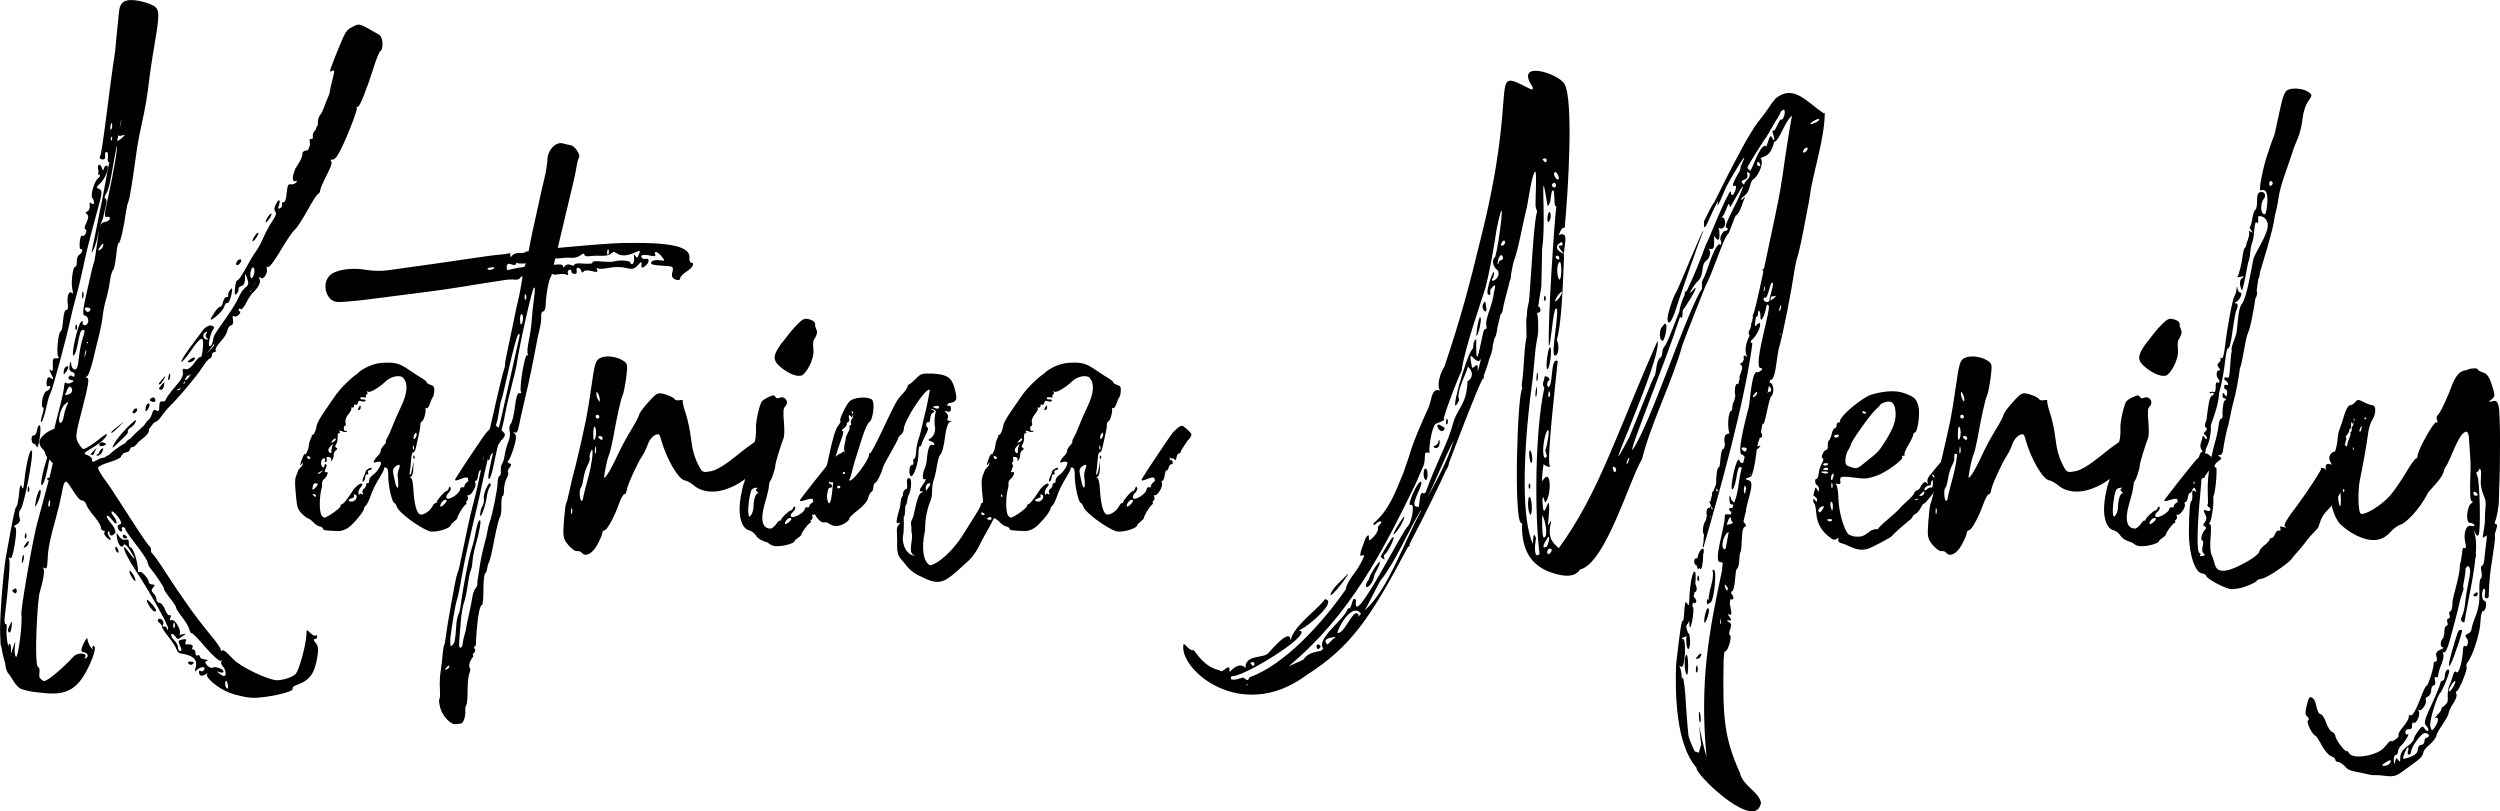
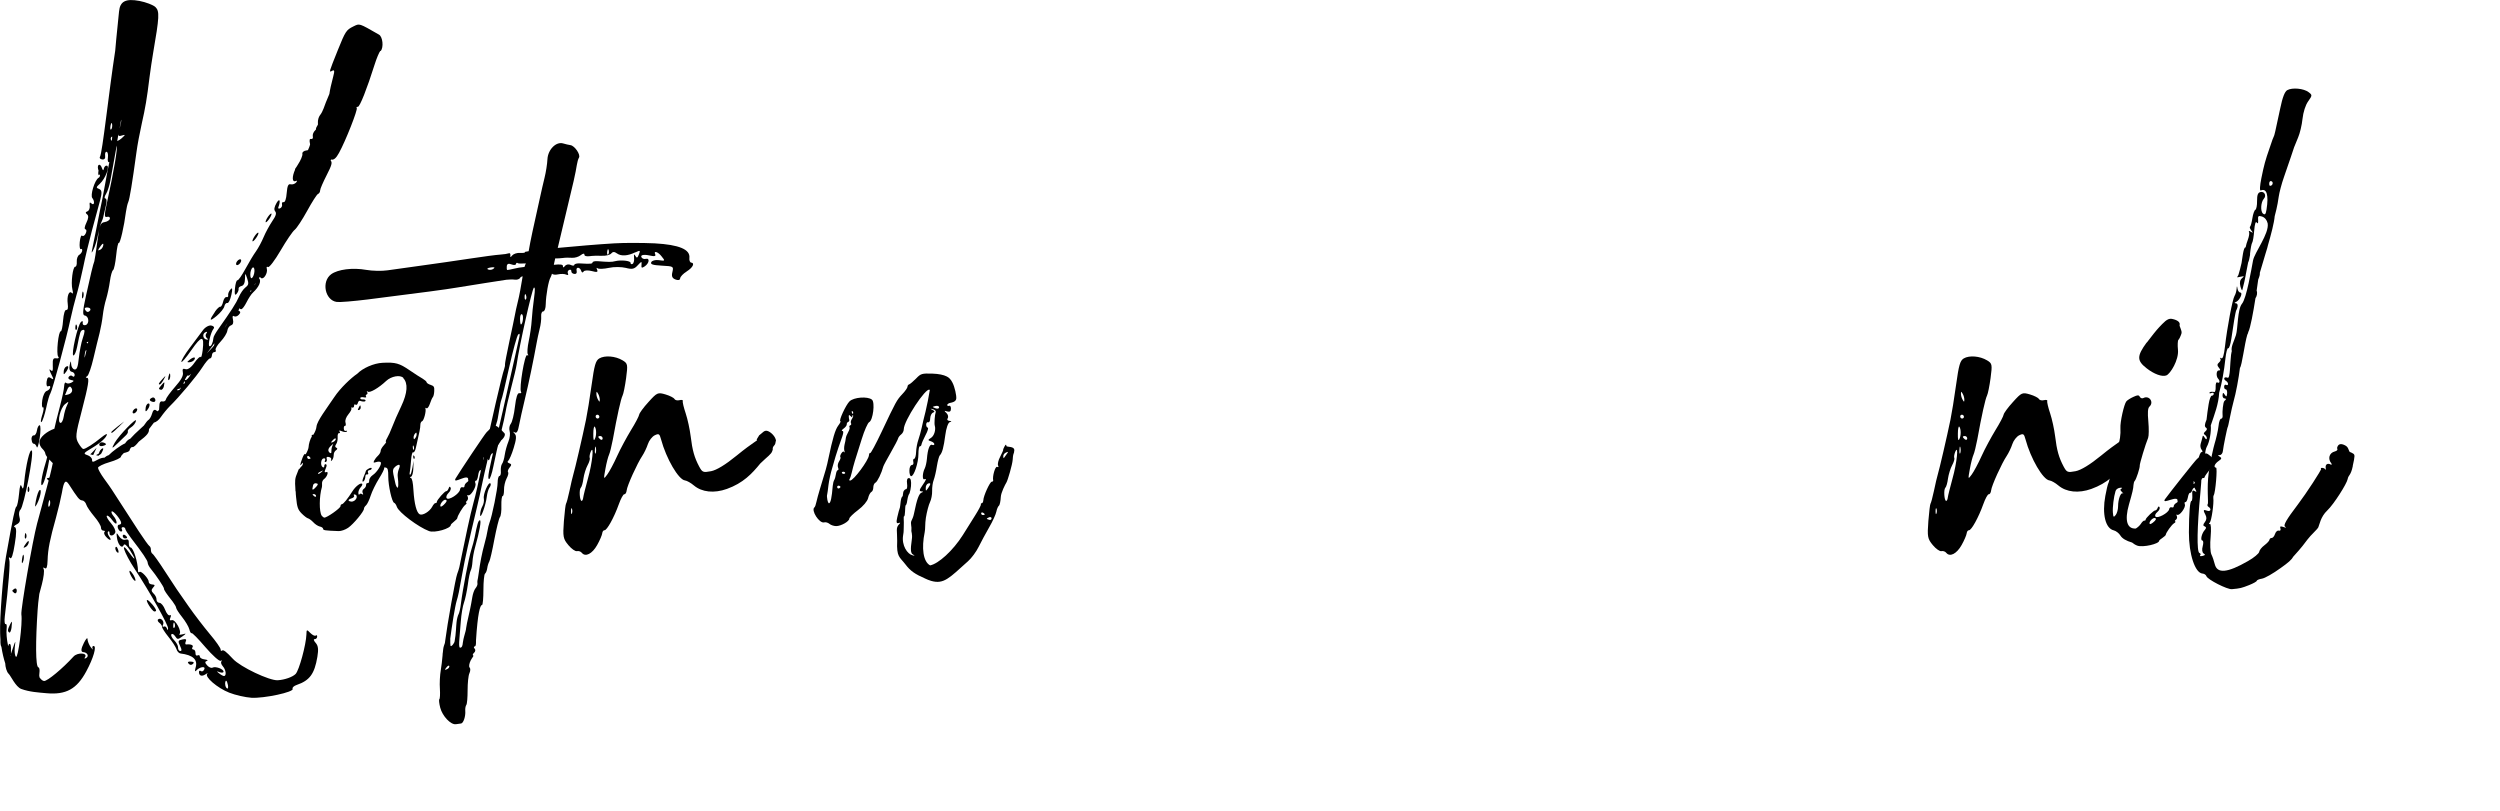
<svg xmlns="http://www.w3.org/2000/svg" id="b" viewBox="0 0 235.46 76.4">
  <g id="c">
    <path d="M35.82,4.79c-.11.13-.35.7-.53,1.27-.73,2.31-1.4,4.01-1.59,4-.11,0-.16.04-.1.11.12.14-1.06,3.13-1.67,4.23-.28.52-.52.7-.74.62h0l-.05.1c.18.17.1.46-.37,1.37-.33.65-.62,1.3-.62,1.45,0,.15-.1.29-.2.33-.1.03-.56.75-1.02,1.59-.46.84-.99,1.64-1.17,1.78-.19.14-.79,1.02-1.33,1.95-.55.94-1.08,1.64-1.19,1.56-.11-.07-.16,0-.11.16.11.39-.29,1.05-.54.88-.05-.04-.09-.07-.12-.11l-.08.12.02.02c.23.26-.02.81-.58,1.33-.16.14-.43.56-.61.92-.18.36-.4.66-.5.65-.09,0-.14-.03-.14-.11-.06.1-.1.18-.13.23.22.11.23.2.04.41-.14.15-.34.21-.46.13-.03-.02-.05-.03-.07-.03-.01,0-.03.02-.04.03-.02.05-.02.16.02.31.07.3.01.49-.18.55-.16.05-.32.28-.35.51-.03.23-.32.69-.63,1.02-.32.33-.53.7-.47.8s0,.19-.11.19c-.12,0-.23.12-.24.3-.01.17-.1.31-.19.3-.1,0-.42.38-.72.85-.54.84-2.16,2.77-3.06,3.65-.24.24-.62.7-.84,1.02-.19.28-.44.48-.66.53-.18.25-.35.47-.46.61.02.33-.14.56-.96,1.18-.25.32-.49.54-.59.51-.11-.03-.23.11-.28.31-.03.12-.29.19-.54.25-.16.15-.26.28-.27.34,0,.12-.49.35-1.08.52-.59.17-1.07.41-1.08.53,0,.12.25.58.57,1.02.32.44.65.9.72,1.02.15.24,1.22,1.89,2.55,3.94.47.72.92,1.34,1,1.39.08.04.15.2.14.36,0,.15.06.31.14.36.09.04.61.77,1.15,1.61.55.84,1.06,1.63,1.15,1.75.08.12.59.84,1.12,1.61.53.76,1.43,1.93,1.99,2.6.57.67,1.02,1.32,1.02,1.45,0,.13.05.17.12.11.13-.12.39.08,1.04.78.7.76,3.44,2.06,4.22,2.01.65-.04,1.39-.3,1.68-.59.33-.33.99-2.77,1.02-3.73.01-.47.03-.48.37-.13.2.2.43.31.51.24.08-.07.14-.02.13.11,0,.13-.12.24-.24.23-.12,0-.08.15.1.35.24.27.28.61.16,1.32-.27,1.6-.72,2.22-1.94,2.64-.27.09-.45.26-.39.37.16.3-2.69.91-3.88.84-.57-.04-1.51-.25-2.09-.48-1.12-.44-2.35-1.5-2.07-1.78.09-.1,0-.07-.18.06-.35.23-.62.12-.6-.25,0-.1.09-.13.19-.06.1.07.24,0,.31-.17.15-.34-.46-.23-.78.14-.11.12-.12-.03-.03-.33.21-.73-.27-1.16-1.43-1.3-.15-.02-.32-.2-.38-.41-.07-.21-.4-.72-.75-1.15-.35-.43-.62-.86-.61-.96,0-.1-.11-.27-.25-.37-.14-.1-.2-.25-.12-.32.24-.21.61.17.47.49-.08.16-.05.25.06.19.11-.06.24.01.29.16.07.2.1.21.12.01.04-.3-1.74-3.47-3.15-5.61-1.01-1.53-1.42-2.79-.49-1.5.61.85.63.64.03-.29-.3-.46-.5-.62-.58-.44-.16.38-.55-.07-.63-.73-.06-.48-.04-.49.21-.1.16.24.41.37.6.31.23-.07.33.02.31.31-.01.23.06.42.16.42.27.02.69,1.35.71,2.23,0,.11.06.14.14.08.16-.14.89.65.87.95,0,.12.14.22.33.23.26.02.28.08.08.29-.19.21-.18.34.04.56.17.15.29.41.28.57,0,.16.11.3.28.31.16,0,.4.3.53.65.13.35.33.58.44.52.12-.06.14.03.06.22-.1.23-.06.3.14.24.32-.1.97,1.09.71,1.31-.08.07.04.08.27.03.41-.11.41-.1-.02.21-.4.29-.45.28-.66-.04-.13-.19-.28-.27-.35-.17-.07.09.05.34.26.55.21.21.38.52.37.69-.01.17.08.32.2.33.15,0,.16-.12.02-.41-.26-.56-.24-.59.23-.69.29-.06.37,0,.27.21-.07.16-.05.28.05.27.43-.05.72.07.59.26-.08.11-.04.21.08.22.12,0,.21.16.2.34-.01.18.08.27.2.21.12-.06.21-.01.21.11,0,.12.2.24.46.27.26.03.35.09.2.14-.2.07-.19.17.03.42.16.18.39.28.51.21.28-.15,1.04.14,1.03.38,0,.1-.17.12-.37.05-.3-.12-.31-.1-.06.1.17.14.37.25.46.26.27.02.21-.57-.09-.91-.16-.18-.22-.39-.13-.48.09-.09.05-.1-.08-.04-.13.06-.78-.52-1.44-1.29-.66-.77-1.24-1.37-1.3-1.32-.05.05-.15-.11-.21-.36-.06-.24-.37-.76-.68-1.15-.31-.39-.56-.78-.56-.87,0-.09-.15-.35-.33-.59-.58-.73-.83-1.09-.82-1.23,0-.14-.73-1.24-1.25-1.87-.16-.19-.28-.44-.28-.55.01-.2-.49-.94-1.58-2.35-.29-.38-.53-.76-.53-.84,0-.09-.1-.17-.22-.17-.12,0-.17.09-.1.21.06.12.02.21-.08.2-.11,0-.24-.15-.3-.33-.05-.17,0-.31.1-.31.11,0,.21-.07.21-.16.02-.27-.75-1.21-.89-1.09-.07.06.02.26.18.45.17.19.29.47.28.62-.01.16-.19.05-.41-.25-.21-.29-.44-.48-.51-.41-.07.06.11.38.4.71.29.33.46.72.39.88-.16.34-.57.36-.54.02,0-.14-.05-.19-.13-.12-.08.07-.03.28.1.46.31.42.05.43-.31.01-.15-.17-.21-.36-.13-.43.08-.07.03-.13-.1-.13-.14,0-.24-.14-.23-.29,0-.16-.27-.62-.63-1.04-.35-.42-.7-.92-.76-1.13-.06-.21-.24-.38-.39-.39-.25-.01-.44-.26-1.23-1.49-.33-.51-.49-.33-.67.76-.09.5-.34,1.56-.56,2.36-.57,2.03-.76,2.97-.79,4.01-.02.64-.1.86-.27.74-.14-.1-.18-.07-.1.09.08.14,0,.79-.17,1.44-.09.36-.17.66-.24.9-.08.6-.14,1.13-.16,1.53-.19,2.87-.21,5.34.08,5.39.09.01.13.25.09.52-.03.18-.02.32.01.42.14.2.29.33.43.34.31.02,1.76-1.19,2.77-2.3.38-.42,1.38-.36,1.08.07-.09.12-.04.15.1.07.31-.17.14-.53-.26-.56q-.37-.02.06-.87c.19-.38.34-.54.34-.36,0,.18.13.52.29.75.17.23.25.3.19.16-.06-.15-.02-.26.1-.26.3.02-.02,1.14-.69,2.38-.9,1.68-1.91,2.24-3.77,2.07-.74-.07-1.56-.11-2.36-.4-.53-.2-.99-1.24-1.18-1.42-.2-.18-.32-.66-.33-.99-.14-.43-.27-.97-.36-1.56-.07-.08-.1-.33-.09-.61v-.07c-.01-.2-.03-.4-.03-.6-.05-1.38.28-5.7.55-7.22.67-3.76.86-4.63.98-4.7.08-.04.19-.58.25-1.19.07-.81.15-1,.25-.7.11.31.17.23.23-.36.17-1.7.53-3.22.72-3.03.23.24-.74,5.26-1.07,5.57-.13.12-.17.41-.09.69.1.36.03.54-.28.7-.22.11-.29.22-.16.25.17.03.17.56,0,1.58-.16,1.03-.31,1.47-.44,1.33-.12-.13-.15-.07-.08.15.1.3-.07,2.47-.42,5.35-.05.44-.02.77.08.72.09-.05.13.15.09.46s.01,1,.13,1.54l.02.08c.02-.11.06-.19.11-.21.11-.06.18.24.15.65,0,.1,0,.19,0,.28l.19-.56c.25-.74.25-.74.17-.05-.04.38,0,.78.11.89.2.21.64-3.19.51-3.99-.07-.45,1.06-6.99,1.48-8.55.15-.55.41-1.51.58-2.14.15-.58.38-1.41.51-1.92-.18-.14-.22-.24-.09-.23.06,0,.12-.02.17-.06.1-.37.21-.88.31-1.35l-.1-.1c-.08-.08-.16-.16-.23-.24-.15.95-.45,2.17-.65,2.38-.23.24-.08-.8.28-1.98.07-.21.12-.43.17-.63-.11-.14-.17-.26-.17-.31,0-.11-.12-.32-.29-.48-.16-.15-.29-.44-.27-.64.03-.44.7-.99,1.41-1.24.08-.41.25-1.06.53-2.13.2-.76.38-1.6.39-1.87.01-.27.09-.41.18-.32.09.09.31.08.5-.02.28-.15.27-.2-.04-.25-.21-.04-.3-.17-.2-.3.09-.13.25-.16.34-.06.09.1.19.06.21-.09.02-.14-.1-.29-.27-.32-.19-.03-.27-.27-.2-.62.09-.43.12-.46.14-.11.01.26.16.49.32.51.22.03.32-.24.4-1.05.06-.61.23-1.47.38-1.92.2-.58.21-.8.03-.76-.26.06-.28.14-.57,1.61-.09.46-.25.82-.35.8-.23-.04.4-2.85.71-3.15.13-.13.2-.1.17.08-.03.17.1.26.27.21.38-.12.32-.84-.08-.9-.22-.03-.2-.43.12-1.88.41-1.87.68-3,.78-3.22.03-.07.16-.91.29-1.88.21-1.57.28-1.76.69-1.82.25-.04.47-.19.49-.33.02-.14-.1-.21-.28-.16-.26.08-.26-.18.03-1.47.63-2.89.98-4.93.89-5.25-.11.62-.23,1.27-.32,1.78-.06.35-.18,1.01-.27,1.48-.08.47-.26,1.05-.41,1.29-.16.25-.18.43-.06.44.11,0,.14.27.06.58-.08.31-.18.77-.23,1-.04.24-.14.52-.2.62-.07.1-.21.62-.32,1.16-.1.54-.3,1.19-.43,1.44-.21.41-.22.4-.1-.16.07-.34.28-1.37.46-2.28.18-.91.39-1.99.48-2.38.08-.4.21-1.1.29-1.56.08-.46.21-1.16.3-1.56.02-.08.04-.18.06-.29-.12.05-.19-.12-.14-.41.04-.29-.01-.54-.12-.56-.11-.02-.17.15-.14.37.04.26-.07.38-.28.35-.19-.03-.28-.14-.21-.24.23-.33.85-6.19,1.44-10,.02-.28.05-.64.1-1.11.12-1.11.23-2.27.26-2.58.09-.97.63-1.24,1.92-1,.62.12,1.3.38,1.51.58.4.39.37.92-.22,4.33-.1.57-.25,1.6-.34,2.29-.25,2.06-.39,2.84-.73,4.36-.18.8-.41,2.01-.5,2.7-.4,2.91-.64,4.39-.77,4.68-.08.17-.17.59-.22.93-.17,1.35-.55,3-.67,2.92-.07-.05-.18.48-.25,1.18-.07.7-.2,1.32-.29,1.38-.1.06-.23.53-.3,1.05-.07.52-.23,1.26-.35,1.66-.13.4-.27,1.09-.32,1.55-.05.46-.19,1.21-.3,1.66-.12.45-.38,1.53-.58,2.38-.2.86-.46,1.62-.59,1.69-.16.1-.17.15,0,.16.22.02.11.72-.49,3.02-.62,2.36-.64,2.6-.33,3.14.17.29.37.54.46.54.19.01.99-.5,1.71-1.1.29-.23.51-.36.51-.28-.03.29-.59.8-1.43,1.3-.79.47-.82.52-.41.66.25.08.44.28.44.44-.01.24.08.24.52-.01.23-.13.48-.2.64-.19.12-.11.27-.2.41-.24.32-.34,1.12-.93,1.54-1.11.16-.24.32-.38.48-.43.21-.24.59-.62,1.04-1.02l.25-.23c.18-.27.34-.47.41-.51.12-.06.28-.33.36-.61.09-.34.23-.44.41-.29.04.03.08.06.11.07l.14-.13c.01-.07.02-.17.02-.3,0-.39.1-.55.29-.5.15.04.31-.05.34-.2.03-.15.43-.69.87-1.19.56-.63.79-1.05.72-1.34-.06-.32,0-.4.25-.31.2.08.55-.17.84-.6.28-.4.55-.64.59-.54.05.1.13-.2.19-.66.16-1.4-.09-1.4-1.07.01-.51.74-.94,1.23-.94,1.09,0-.14.35-.73.8-1.32.45-.6.99-1.33,1.21-1.62.21-.3.57-.51.8-.47.23.04.33.17.23.29-.28.34-.58,1.61-.39,1.66.16.04.33-.32.37-.78,0-.12.21-.48.44-.81,1.25-1.77,1.7-2.46,1.95-3.04.15-.35.43-.76.63-.91.3-.23.32-.36.16-.84-.19-.55-.19-.55-.21.04,0,.39-.13.63-.33.67-.17.04-.29.15-.27.26.03.11-.06.33-.19.48-.16.19-.21.02-.15-.52.04-.44.14-.78.23-.76s.42-.46.75-1.07c.33-.61.78-1.36,1-1.66.22-.31.54-.91.72-1.34.18-.43.54-1.09.8-1.48.36-.52.43-.76.29-.94-.14-.17-.09-.41.13-.8.29-.49.4-.21.16.42-.04.11.04.15.17.09.14-.06.22-.23.18-.37-.03-.15.03-.24.15-.21.13.03.25-.3.29-.85.06-.7.15-.89.38-.83.17.04.39-.04.51-.17.12-.15.1-.21-.04-.14-.36.15-.35-.43-.06-1.07-.02-.04.02-.12.14-.27.03-.06.07-.12.11-.18.28-.42.47-.88.44-1.03-.04-.15.13-.3.37-.33.06,0,.11-.02.15-.03l.03-.06c.07-.14.13-.31.17-.45v-.06c-.08-.38-.05-.52.11-.48.12.03.19-.08.15-.24-.04-.17.06-.42.22-.57.03-.02.05-.05.08-.09-.02-.1.04-.23.18-.45,0-.06.01-.12,0-.17-.02-.24.07-.55.19-.71.13-.15.28-.45.35-.65.08-.24.28-.76.54-1.36.05-.37.18-.95.36-1.63.15-.55.12-.67-.1-.55-.32.17-.32.19.54-1.96.71-1.76.79-1.89,1.46-2.22.6-.29.49-.33,2.41.77.36.2.46,1.21.16,1.55ZM1.1,59.02c-.04.36-.14.61-.23.55-.18-.13-.16-.27.1-.8.16-.33.19-.28.12.25ZM.98,61.72s-.02,0-.03-.01v.06s.03-.04.03-.04ZM1.58,55.66c-.01.18-.11.27-.22.2-.11-.08-.2-.18-.2-.22,0-.04.1-.13.22-.2.12-.06.21.04.2.22ZM2.24,52.33c.03.19-.01.48-.1.64-.08.17-.11.02-.06-.34.05-.35.12-.49.15-.3ZM2.49,51.13c.16-.21.24-.23.22-.05-.03.17-.15.36-.28.43-.29.16-.27.07.06-.38ZM2.43,50.71c-.07.07-.12-.06-.09-.28.02-.24.08-.29.13-.12.05.15.03.33-.04.4ZM2.7,46.32c-.07.07-.12-.06-.09-.28.02-.24.08-.29.13-.12.05.16.03.34-.04.4ZM2.96,41.39c0-.23.09-.4.22-.38.12.02.26-.19.3-.47.04-.28.16-.5.26-.49.09.01.1.55,0,1.2-.1.65-.23,1.03-.28.85-.06-.18-.19-.32-.29-.31-.1,0-.19-.18-.19-.4ZM3.39,47.11c.09-.47.24-.89.34-.95.23-.13.07.7-.25,1.31-.2.38-.22.31-.09-.37ZM3.98,39.09c.14-.45.17-.78.07-.72-.1.06-.13-.25-.07-.68.06-.43.25-.82.42-.87.16-.05.31-.2.33-.33.02-.13-.06-.18-.19-.11-.13.07-.19-.12-.15-.43.06-.42.17-.5.41-.33.28.18.28.12.01-.41-.17-.34-.2-.51-.06-.37.2.2.25.11.22-.45-.02-.56.04-.69.33-.64.22.03.29-.04.18-.17-.2-.24.02-2.42.25-2.38.07.01.17-.44.21-1.01.05-.63.17-1.02.3-1,.15.02.19-.18.14-.57-.1-.71.12-1.3.38-1.03.12.13.14.02.06-.32-.16-.63.04-2.19.27-2.15.09.01.16-.2.14-.47-.02-.27.09-.56.22-.64.14-.08.27-.25.29-.39.02-.14-.04-.21-.13-.16-.09.05-.14-.25-.1-.66.04-.42.14-.69.23-.6.09.08.23,0,.33-.21.1-.2.09-.37-.02-.39-.12-.02-.09-.26.09-.63.2-.42.22-.65.06-.78-.17-.14-.16-.21.04-.29.15-.06.24-.3.21-.54-.04-.28,0-.35.15-.21.12.12.23.11.25-.03.02-.14-.05-.34-.15-.46-.23-.24.22-1.71.58-1.91.12-.07.16-.18.12-.36-.01.04-.03.07-.05.09-.07.06-.12-.06-.09-.28,0-.05.01-.1.02-.13-.08-.22-.09-.44,0-.52.1-.09.23.02.31.25.09.27.15.3.19.09.03-.17.15-.31.28-.29.31.05-.14,1.24-.65,1.7-.37.34-.38.38-.07.5.26.11.28.33.09,1.06-.14.51-.47,1.77-.76,2.81-.28,1.04-.66,2.62-.84,3.52-.19.9-.47,2.09-.64,2.65-.16.56-.41,1.54-.54,2.16-.36,1.73-1.73,6.79-1.9,7.04-.09.12-.27.74-.4,1.38-.14.64-.34,1.24-.44,1.32-.11.09-.07-.21.07-.67ZM4.72,47.23c-.03-.21-.09-.16-.15.13-.05.27-.02.43.06.35.08-.08.12-.3.09-.49ZM6.12,38.07c-.43.35-.76,1.71-.42,1.76.11.02.25-.25.3-.59.05-.34.19-.82.31-1.06.19-.39.17-.4-.19-.11ZM6.2,35.05c-.19.26-.22.25-.2-.05,0-.19.11-.41.23-.47.28-.15.26.13-.03.53ZM6.66,36.45c-.09-.1-.25.02-.33.26-.09.24-.18.46-.2.49-.02.03.12,0,.3-.05.38-.11.48-.44.23-.7ZM7.24,30.66c.05.15.03.33-.04.4-.08.06-.12-.06-.1-.28.02-.25.08-.29.13-.12ZM7.85,27.53c.05.15.03.38-.03.52-.07.14-.11.02-.09-.27.02-.29.07-.4.12-.25ZM7.97,33.72c.06-.26.12-.52.17-.7-.03-.11-.1,0-.15.3-.03.17-.03.32-.01.4ZM8.48,29.26c.09-.13.02-.26-.16-.29-.36-.05-.44.09-.19.35.09.1.24.07.34-.06ZM8.28,32.34l.03-.16c-.2.08-.2.11-.03.16ZM8.65,42.65l.45-.48-.25.53c-.03.06-.05.11-.07.16l-.28-.07s.1-.09.15-.14ZM9.27,42.93l-.22-.06c.07-.07.25-.11.27-.19.04-.18.18-.38.31-.44.15-.07.12.09-.09.47-.06.1-.24.15-.27.22ZM9.46,23.51c.13-.07.25-.26.27-.43.03-.18-.06-.17-.22.05-.33.45-.34.54-.06.38ZM9.63,42.01c-.19.04-.31-.04-.28-.18.03-.13.19-.21.35-.16.17.04.29.12.28.18-.01.05-.17.13-.35.16ZM10.56,11.71c-.04-.21-.09-.16-.15.13-.05.27-.02.43.06.35.08-.08.12-.3.09-.49ZM10.57,12.88c-.06-.02-.12.04-.14.15-.01.09.03.18.1.24l.04-.39ZM11.15,40.23c-.51.51-.68.63-.67.47,0-.04.28-.28.61-.54l.61-.47-.54.54ZM12.04,40.62c.04.08-.04.25-.18.38-.14.13-.49.48-.79.76-.55.54-.6.53-.26-.07.4-.69,2.08-2.43,2-2.06-.04.21-.25.48-.46.61-.21.13-.35.3-.31.38ZM11.14,51.84c.06.19.02.27-.09.19-.19-.14-.26-.54-.09-.53.04,0,.13.15.19.34ZM11.04,13.29c.14-.06.29-.15.41-.26.39-.36.39-.37,0-.26-.2.06-.3.06-.3-.11l-.11.63ZM11.24,12.19l.06-.22c.1-.38.14-.62.11-.7-.03.15-.07.35-.1.56l-.06.36ZM11.76,50.71c-.12,0-.2-.12-.2-.23,0-.12.1-.16.22-.08.11.08.2.18.19.23,0,.05-.1.09-.21.08ZM12.49,54.03c.16.23.28.52.27.63,0,.12-.14.02-.3-.22-.15-.23-.28-.52-.27-.63,0-.12.14-.02.29.22ZM12.92,38.58c0,.12-.11.26-.23.33-.12.06-.21.02-.2-.09,0-.12.11-.26.23-.33.12-.06.21-.02.21.09ZM14.01,38.41c-.11.19-.23.34-.28.32-.04,0-.04-.19,0-.4.05-.21.17-.35.28-.33.11.03.1.2,0,.4ZM14.7,57.51c0,.05-.08.09-.16.08-.22-.02-.89-1.1-.67-1.08.17.01.85.81.83,1ZM14.63,37.64c.04.16-.07.25-.24.21-.35-.09-.37-.26-.05-.4.12-.06.25.03.29.19ZM15.31,35.69c.34-.37.34-.37.1.07-.14.25-.3.45-.36.45-.16,0-.11-.12.26-.52ZM15.45,36.33c-.05.24-.18.41-.3.38-.25-.06-.24-.09.11-.5.24-.28.26-.26.18.12ZM15.88,35.43c.07-.29.14-.34.15-.12.02.2-.03.41-.12.48-.08.06-.1-.1-.03-.36ZM16.41,59.13c.08-.06.09-.24.04-.4-.06-.17-.11-.12-.13.12-.02.22.02.35.09.28ZM17.03,36.49c-.08.1-.15.15-.2.14-.08-.02-.14.04-.14.14.03-.02.07-.02.11-.02.1,0,.2-.11.23-.25ZM17.37,35.9h0s-.02.04-.02.04c-.03.07-.06.13-.09.2h.03c.12,0,.16-.1.09-.24ZM18.02,35.19c-.16.16-.27.24-.29.18-.04-.08-.17.1-.32.4l.02.02c.1.07.36-.19.59-.61ZM17.65,34.08s.18-.19.39-.32c.21-.13.35-.12.31.02-.03.14-.21.28-.39.32-.18.04-.32.02-.31-.02ZM18.17,62.53c-.14.13-.28.12-.41-.03-.13-.14-.05-.21.22-.19.27.02.34.09.19.22ZM19.45,31.98c.18.03.18-.01.02-.15-.12-.11-.14-.3-.03-.43.11-.14.08-.19-.09-.11-.32.14-.25.63.1.69ZM20.2,32.31c-.11.17-.25.36-.4.55l-.32.42c.48-.48.72-.75.7-.8-.02-.03,0-.1.02-.18ZM20.25,29.35c.19-.28.42-.49.5-.46.08.02.2-.19.26-.46.06-.28.21-.48.32-.45.12.03.19-.05.16-.17-.03-.12.06-.37.21-.54.19-.23.22-.09.09.5-.1.45-.26.8-.38.77-.11-.03-.24.11-.28.31-.04.2-.37.61-.73.91-.69.57-.73.44-.15-.4ZM21.44,30.4c-.11.17-.21.35-.3.52.1-.15.2-.33.3-.52ZM21.21,64.4c-.01.17.06.36.16.43s.14-.06.1-.3c-.1-.5-.24-.56-.27-.13ZM22.24,24.79c.03-.13.16-.29.29-.35s.21.01.18.15c-.03.14-.16.3-.29.36-.13.06-.21-.01-.18-.15ZM23.65,27.31l-.09.14c.09.05.12,0,.09-.14ZM23.94,25.74c.06-.28.02-.53-.08-.55-.1-.03-.22.18-.27.46-.04.28,0,.53.08.55.09.02.21-.18.27-.46ZM23.78,22.65c.03-.14.18-.4.33-.58.15-.18.25-.21.23-.08-.03.14-.18.4-.34.58-.15.18-.25.21-.22.08ZM24.1,26.63l-.17.25c.07-.05.13-.14.17-.25ZM25.02,20.85c.03-.14.18-.4.33-.58.15-.18.25-.21.22-.07-.03.13-.18.4-.33.57-.15.18-.25.22-.22.08Z" />
    <path d="M47.23,41.44c-.39.56-.7,1.07-.7,1.15,0,.08-.06.12-.14.11-.08-.02-.19.15-.24.38-.05.23-.12.33-.17.23s-.15-.17-.22-.14c-.08.02-.12.02-.14,0h0s-.06-.07-.11-.12c.02.11.02.22,0,.29.03-.02.07-.03.12-.02.09.02.17.13.17.24,0,.11-.06.19-.14.17-.09-.02-.19.11-.24.28-.04.18-.13.31-.2.29-.07-.01-.15.21-.19.49-.04.29-.13.5-.21.49-.08-.02-.1.1-.04.25.11.32-.48,1.26-.7,1.11-.08-.05-.09,0-.03.14.06.13.03.3-.07.39-.1.09-.13.17-.06.18.07.01.02.11-.11.21-.21.17-.72,1.01-.74,1.24,0,.05-.14.2-.31.33-.17.13-.3.27-.3.31,0,.34-1.52.78-2.05.58-1-.37-2.85-1.76-3.03-2.28-.06-.19-.18-.36-.25-.38-.21-.04-.56-1.61-.56-2.46,0-.63-.04-.82-.23-.86-.13-.03-.2,0-.16.05.04.06-.18.5-.48.98-.3.48-.66,1.21-.79,1.62-.13.41-.33.82-.44.91-.11.09-.19.23-.19.31.02.24-.99,1.46-1.49,1.8-.26.18-.66.32-.89.31-1.31-.05-1.46-.07-1.47-.22,0-.08-.14-.18-.31-.21-.17-.04-.44-.21-.61-.4-.17-.18-.4-.35-.5-.37-.1-.02-.37-.23-.6-.46-.35-.36-.43-.58-.52-1.51-.02-.21-.04-.4-.04-.56l-.02-.04c0-.41-.11-.94.05-1.4.04-.12.09-.24.14-.36.07-.21.13-.35.18-.33.06-.09.12-.16.16-.2.14-.11.2-.28.15-.39-.3.44-.3.29-.02-.45.12-.32.24-.45.29-.31h0c.16-.26.29-.58.29-.75s.13-.72.3-.93c0-.02-.02-.05-.02-.08,0-.07.06-.12.16-.1.15-.23.28-.54.3-.78.06-.53.95-1.69,1.67-2.76.57-.86,1.59-1.82,2.17-2.21h0c.5-.52,1.54-.99,2.38-1.03,1.23-.06,1.58.04,2.56.71.46.31,1,.67,1.21.78.2.12.38.27.38.34,0,.07.18.19.38.25.31.1.36.19.34.58-.01.26-.07.51-.13.57-.06.06-.19.35-.28.63-.1.29-.24.48-.32.42-.08-.06-.12-.05-.1.02.09.24-.15,1.15-.31,1.2-.1.03-.17.19-.17.36,0,.28-.07.61-.43,2.19-.06.26-.18.43-.25.38-.07-.05-.16.27-.19.72-.03.45-.09.96-.12,1.13-.04.18-.02.29.04.26.06-.04.15-.35.21-.69l.1-.62-.02.72c-.01.4-.11.75-.22.78-.12.04-.13.08-.02.11.12.03.21.42.25,1.16.08,1.3.3,2.12.59,2.27.27.14.94-.26,1.18-.72.1-.2.25-.36.31-.34.07.01.12-.03.12-.1-.01-.17.76-1.05.9-1.02.06.01.15-.1.21-.25.06-.19.12-.22.19-.08.06.11-.03.34-.2.5-.17.17-.25.38-.17.49.18.25,1.22-.42,1.26-.82.02-.16.13-.25.23-.21.11.04.19,0,.19-.12,0-.11.1-.26.23-.35.13-.09.18-.17.11-.19.14-.76-1.48.45-1.19-.15.39-.65,2.77-4.23,2.94-4.38.37-.35.69-.74.98-.54.29.2.67.62.68.63.09.08.09.31-.23.63ZM29.25,43.15s-.07-.12-.16-.18c-.09-.06-.16-.02-.16.08s.07.18.16.18.16-.03.16-.08ZM29.78,45.52c-.13-.03-.26.05-.29.17-.08.32-.09.41-.02.43.03,0,.17-.11.31-.27.2-.24.2-.29,0-.33ZM29.77,46.72c0-.08-.08-.16-.17-.18-.09-.02-.16,0-.16.03,0,.03.08.11.17.18.09.06.16.05.16-.03ZM30.01,44.64s.15-.07.27-.18c.19-.17.18-.18-.06-.06-.26.12-.34.21-.2.24ZM37.99,35.59c-.3-.31-1.14-.16-1.62.29-.7.66-1.53,1.14-1.72,1.01-.11-.08-.14-.06-.07.04.06.09.04.19-.04.22-.09.03-.12.12-.06.2.06.08-.05.11-.23.07-.18-.04-.33,0-.32.08,0,.08.12.14.25.12.13-.01.24.03.25.1,0,.12-.23.14-.53.03-.07-.03-.17.07-.2.21-.03.14-.13.21-.22.15-.08-.06-.14-.01-.13.11,0,.12-.07.19-.18.17-.1-.02-.14,0-.08.06.06.06-.06.31-.27.56-.23.28-.34.58-.28.79.05.18.03.32-.04.31-.08-.02-.13.1-.12.25.01.18.08.26.2.22.11-.03.14,0,.08.07-.06.06-.26.05-.45-.03-.24-.1-.31-.09-.23.03.07.1.05.17-.04.14-.09-.02-.16.15-.14.38.02.23-.04.53-.14.66-.12.18-.12.27.02.34.13.06.11.14-.04.24-.12.08-.22.28-.21.45,0,.16-.06.37-.14.46-.14.15-.15.14-.1-.03.04-.12-.04-.21-.22-.25-.18-.04-.25.02-.2.18.05.13,0,.26-.08.29-.11.03-.14-.02-.08-.15.06-.14.02-.2-.12-.19-.26.02-.34.65-.11.82.1.07.17.03.16-.09,0-.12.06-.2.14-.18.1.02.11.14.02.35-.17.4-.16.46.05.39.24-.07.04.48-.23.66-.11.08-.2.26-.19.4s0,.3-.01.35c-.26.86-.27,2.34-.02,2.7h0c.06.08.17.17.24.18.21.04,1.54-.89,1.53-1.08,0-.09.05-.18.13-.18.15-.02.56-.53,1-1.23.28-.45.78-.83.91-.69.05.05-.02.2-.15.34-.13.14-.22.38-.21.53.02.15.06.21.1.12.04-.08.15-.09.25-.02.11.08.14.04.06-.11-.06-.13-.02-.31.11-.39.12-.08.22-.24.21-.36,0-.12.06-.2.15-.18.09.02.15-.09.14-.24-.01-.15.14-.38.33-.51.42-.27.91-1.07.75-1.22-.06-.06-.24-.07-.41-.01-.26.08-.29.07-.21-.12.05-.11.21-.33.36-.47.15-.14.27-.35.26-.46,0-.11.12-.34.29-.52.17-.18.27-.33.21-.34-.05-.01,0-.17.11-.35.11-.18.33-.66.48-1.06.15-.4.53-1.28.85-1.94.59-1.25.66-2.17.18-2.66ZM31.08,42.66c.09.06.15,0,.13-.13-.01-.13.02-.35.08-.49l.1-.25-.24.22c-.27.25-.3.48-.07.65ZM31.41,41.61c.13-.06.22-.19.22-.27,0-.08-.12-.06-.23.06-.28.27-.27.36.02.21ZM33.41,46.57c-.1-.02-.12.03-.07.11.06.08-.04.2-.21.25-.38.12-.4.27-.05.31.43.04.74-.59.33-.67ZM33.97,38.32c.02.13-.04.25-.13.28-.18.05-.18.05-.02-.27.1-.2.13-.2.15,0ZM35.01,44.11c0,.08-.09.16-.22.17-.12.01-.18.12-.13.23.06.12.02.19-.08.17-.1-.02-.17.07-.17.2,0,.13-.05.31-.13.41-.15.18-.19.03-.07-.28.04-.1.1-.27.15-.37.05-.1.08-.22.09-.26.02-.15.54-.42.55-.28ZM37.25,43.94c-.23.17-.28.35-.2.73.06.28.14.65.18.82.03.17.12.37.18.43.11.11.14-.37.05-1.02-.03-.19.02-.51.1-.7.19-.45.08-.55-.31-.27ZM38.88,42.15c.01.19.06.27.09.19.04-.08.03-.24-.02-.34-.05-.1-.08-.03-.07.15ZM39.02,42.95c.05.11.05.22,0,.26-.05.04-.09-.05-.1-.19,0-.16.03-.18.09-.06ZM38.96,41.23c.01.18.03.18.15.03.08-.09.14-.26.13-.37-.01-.18-.03-.19-.16-.04-.08.09-.13.26-.13.37ZM41.96,47.07c-.17-.04-.5.35-.49.56,0,.13.11.11.31-.07.3-.28.37-.45.18-.49Z" />
    <path d="M64.66,25.58c-.31.19-.58.47-.6.63-.02.18-.18.22-.45.11-.3-.12-.38-.3-.28-.7.12-.53.11-.54-1-.6-.86-.05-1.09-.12-.99-.33.07-.14.37-.23.68-.19.65.09.65.09.27-.38-.32-.41-.76-.54-.58-.17.07.14-.04.21-.27.16-.74-.17-1.14-.13-1.03.11.06.13.25.21.41.16.41-.1.33.42-.1.71-.28.18-.33.16-.3-.16.04-.33,0-.33-.35.05-.32.36-.53.41-1.13.25-.41-.1-1.12-.11-1.6,0-.47.1-.94.12-1.05.04-.11-.09-.13-.03-.05.14.1.22-.02.25-.5.12-.35-.09-.7-.08-.77.04-.09.14-.17.12-.23-.06-.13-.39-.53-.39-.43,0,.05.2-.04.31-.22.29-.17-.02-.29-.13-.28-.26.01-.12-.08-.17-.2-.12-.13.06-.18.21-.12.34.07.14,0,.18-.17.1-.15-.07-.49-.08-.76-.02-.26.06-.51.03-.57-.07-.04.14-.09.26-.13.34-.2.31-.44,1.69-.46,2.54,0,.38-.11.68-.24.68s-.21.21-.19.47c.02.26-.04.8-.15,1.2-.1.41-.22.97-.27,1.26-.3,1.65-.76,3.88-1.12,5.35-.22.92-.47,2.03-.55,2.47-.09.53-.22.75-.39.65-.19-.11-.19-.08-.01.12.18.19.15.53-.1,1.34-.18.6-.42,1.14-.52,1.21-.1.08-.06.18.1.23.23.08.24.16.03.41-.14.17-.2.37-.14.43.07.07,0,.34-.14.6-.14.27-.25.74-.24,1.07,0,.32-.05.58-.13.58-.08,0-.13.4-.12.89.02.49-.04.99-.14,1.1-.09.12-.32,1.06-.52,2.09-.19,1.04-.41,1.98-.48,2.09-.07.12-.16.39-.19.62-.03.23-.13.46-.21.52-.08.06-.15.75-.15,1.53s-.06,1.42-.13,1.42c-.19,0-.41.81-.57,3.34h0c0,.07,0,.14,0,.19,0,.2-.03.36-.11.37-.11.01-.12.11-.02.21.1.1.08.27-.05.39-.13.11-.16.23-.08.26.08.03-.09.17-.24.46-.14.29-.19.59-.1.67.09.09.08.33-.02.54-.1.21-.17.93-.17,1.6,0,.67-.05,1.29-.12,1.38-.07.09-.12.34-.1.56.04.52-.17,1.15-.39,1.19-.1.02-.32.04-.5.07-.48.06-1.26-.76-1.47-1.56-.1-.39-.14-.76-.08-.8.06-.05.08-.49.05-.97-.04-.49,0-1.3.09-1.81.06-.34.12-.87.16-1.33,0-.14.02-.25.03-.31l.03-.28c.02-.21.1-.42.16-.59l.03-.22c.18-1.46.98-5.94,1.13-6.29.07-.17.16-.46.2-.63.03-.17.15-.74.26-1.26.11-.52.34-1.61.51-2.43.17-.82.43-1.9.57-2.41.22-.8.37-1.44.94-4.17.65-3.11,1.75-7.89,1.94-8.38.06-.17.1-.38.08-.46-.01-.08.17-1.02.4-2.09.23-1.08.47-2.19.52-2.48.05-.29.18-.9.3-1.37.12-.46.3-1.45.42-2.2,0-.05.02-.1.02-.15-.11.03-.19.07-.22.13-.07.14-.3.22-.5.19-.21-.03-.57-.02-.81.01-.24.04-1.11.17-1.94.3-.83.13-2.04.32-2.69.43-1.12.19-3.01.44-8.47,1.13-1.3.16-2.59.27-2.87.23-1.11-.15-1.47-1.92-.53-2.61.63-.46,2.02-.64,3.31-.41.57.1,1.47.12,2,.04.53-.07,1.98-.28,3.22-.45,1.24-.17,3.27-.46,4.51-.65,1.24-.19,2.53-.36,2.88-.38.34-.02.7-.08.8-.12.11-.05.17.03.16.18-.03.22.01.22.18.01.12-.14.45-.25.74-.23.29.02.5-.02.45-.08-.01-.02.11-.04.35-.08.08-.48.21-1.14.36-1.84.3-1.36.63-2.85.73-3.31.1-.46.28-1.26.41-1.78.13-.52.25-1.3.27-1.74.05-.91.82-1.68,1.48-1.48.21.06.52.14.69.16.4.06.97.9.8,1.18-.08.12-.16.43-.2.68-.03.25-.17.93-.3,1.51-.23,1-1.06,4.48-1.5,6.31,1.71-.16,3.79-.34,5.33-.43.97-.06,2.68-.05,3.81,0,2.29.13,3.35.57,3.26,1.37-.03.22.05.42.16.44.38.04.16.48-.41.83ZM42.32,62.74c-.02-.09-.11-.06-.23.07-.24.29-.23.34.04.2.12-.06.21-.18.19-.27ZM50.28,27.1c-.18.17-1.35,5.36-1.62,7.23-.04.29-.28,1.28-.52,2.2-.24.92-.47,1.91-.51,2.2-.04.29-.26,1.28-.49,2.2-.23.92-.53,2.27-.67,2.98-.14.72-.33,1.26-.42,1.21-.15-.09-.04-.69.72-3.88.31-1.32.72-3.12,1.59-7.02.23-1.04.47-2.12.54-2.41.08-.35.05-.45-.09-.31-.12.12-.5,1.52-.86,3.12-.35,1.6-.68,2.97-.73,3.04-.04.07-.14.55-.22,1.06-.08.51-.17.99-.21,1.05-.07.12-1.28,5.22-1.44,6.08-.05.29-.24,1.13-.42,1.89-.76,3.17-1.16,5-1.37,6.18-.33,1.85-.4,2.19-.55,2.67-.15.48-.46,2.41-.61,3.61,0,.01.02.02.01.03-.01.14,0,.52.02.59.02.07.11.03.22-.1.09-.11.16-.24.17-.33h0c.13-.67.14-1.51.18-1.78.03-.3.12-.64.19-.76.07-.12.17-.56.22-.98.16-1.31.75-4.38.98-5.09.12-.37.26-.89.31-1.15.24-1.26.35-1.63.5-1.63s-.02.99-.45,2.53c-.12.42-.23,1.03-.25,1.37-.02.33-.09.7-.16.82-.07.11-.2.73-.28,1.36-.09.63-.25,1.39-.36,1.68-.11.29-.25,1.09-.3,1.78-.05.65-.09,1.17-.13,1.6h0c-.04.48-.05.85.06.86.18.01.24-.2.26-.45h0c.04-.26.08-.47.12-.59.11-.38.2-.73.19-.79,0-.1.1-.59.37-1.77.06-.29.16-.8.21-1.13.05-.33.18-.72.31-.87.12-.14.2-.34.18-.44-.02-.1-.01-.22,0-.28.02-.06.07-.35.11-.65.14-1.05.32-1.97.55-2.8.13-.46.26-1.03.29-1.26.03-.23.12-.56.18-.73.25-.63.77-3.19.77-3.79,0-.34.08-.62.17-.62s.16-.21.13-.47c-.02-.26.03-.57.12-.68.09-.11.2-.49.25-.84.05-.35.2-.9.34-1.24.14-.33.19-.79.12-1-.07-.22-.02-.53.11-.69.13-.16.31-.88.39-1.61.11-.91.24-1.31.42-1.27.15.03.22-.03.15-.13-.19-.31.35-3.58.58-3.45.11.07.14.03.06-.09-.07-.12-.03-.68.09-1.24.12-.56.25-1.44.28-1.96.03-.52.13-1.46.22-2.1.11-.8.1-1.09-.06-.94ZM46.19,45.52c.06.07.03.24-.08.39-.11.15-.22.53-.26.86-.09.8-.62,2.26-.63,1.71,0-.23.09-.59.21-.79.12-.2.18-.54.14-.73-.09-.4.44-1.62.62-1.43ZM46.22,25.19c-.29.04-.4.13-.25.19.15.07.37.04.51-.07.17-.13.09-.17-.26-.12ZM49.4,25.14c.04-.14.09-.25.13-.33-.39.02-.7.02-.75-.02-.08-.07-.17-.04-.18.07-.01.11-.2.13-.43.04-.28-.11-.42-.05-.44.18-.02.19,0,.34.05.35.05,0,.35-.05.66-.13.26-.07.59-.12.97-.16ZM48.98,30.02c0,.3.04.54.08.54.18,0,.28-.85.11-.96-.11-.06-.19.13-.19.42ZM49.54,27.8c-.06-.17-.12-.12-.13.13-.01.22.04.34.11.28.07-.07.08-.25.02-.4ZM59.84,23.76c-.71.35-1.34.39-1.73.11-.24-.18-.4-.17-.54,0-.11.14-.51.24-.88.22-.38-.02-.91,0-1.18.04-.29.04-.49-.03-.47-.16.01-.12-.14-.1-.34.06-.2.16-.57.27-.82.25-.25-.02-.65-.02-.88.02-.21.03-.51.04-.71.04-.05.2-.09.41-.13.6.64-.07.88-.03.86.14-.01.14.06.13.19-.03.12-.15.36-.19.54-.1.17.09.33.09.34,0,.01-.1.26-.16.55-.14.99.06,1.16.04,1.17-.1.01-.08.23-.13.49-.11.97.08,1.32.09,1.63,0,.56-.14,1.48-.04,1.46.16-.01.1.07.15.18.1.11-.05.18-.31.15-.58-.03-.34,0-.39.12-.18.13.23.2.21.33-.13.16-.4.13-.42-.32-.2ZM57.27,23.97c.08-.06.1-.24.06-.4-.05-.17-.1-.13-.14.11-.03.22,0,.35.08.29Z" />
    <path d="M73.05,41.57c0,.46-.31.37-.27.78l-.04.12c-.1.32-.43.5-1.13,1.18-.8.98-1.62,1.85-3.15,2.4-1.2.43-2.35.31-3.11-.33-.28-.24-.66-.45-.83-.47-.61-.06-1.77-2.05-2.26-3.87-.14-.53-.21-.57-.6-.38-.24.12-.53.49-.64.83-.11.34-.35.84-.53,1.11-.46.68-1.43,2.81-1.47,3.26-.02.2-.12.36-.22.35-.1-.01-.33.42-.52.95-.43,1.21-1.12,2.47-1.35,2.44-.1,0-.19.12-.21.29-.02.17-.23.67-.48,1.11-.46.82-1.1,1.15-1.44.73-.1-.13-.31-.2-.46-.16-.15.04-.52-.22-.81-.57-.49-.59-.53-.79-.42-2.25.07-.88.16-1.63.21-1.67.04-.04.19-.58.32-1.2.13-.62.29-1.32.36-1.54.14-.45.86-3.53,1.19-5.14.12-.57.36-2.04.53-3.28.26-1.88.38-2.29.72-2.5.52-.31,1.52-.23,2.2.18.48.29.5.39.33,1.67-.1.74-.25,1.49-.34,1.66-.15.29-.5,1.84-.91,4.12-.12.63-.28,1.27-.36,1.44-.08.17-.24.76-.34,1.33-.18.99-.18,1.02.17.54.2-.27.62-1.05.93-1.74.31-.69.91-1.79,1.31-2.45.41-.66.75-1.31.77-1.46.02-.14.41-.68.88-1.19.81-.9.88-.92,1.6-.71.41.12.79.32.85.43.06.12.27.16.47.11.2-.05.34-.02.31.08-.04.1.09.62.27,1.16.18.54.39,1.51.47,2.16.16,1.33.35,2,.8,2.85.3.55.37.58,1.12.44.52-.1,1.37-.62,2.41-1.47,1.58-1.29,2.05-1.45,1.9-1.47-.04,0,.05-.19.2-.4v-.02c.35-.25.49-.53.81-.43.3.09.79.54.8.97ZM53.87,47.92c-.04-.13-.09-.03-.09.22,0,.25.03.35.08.23.05-.12.06-.32.01-.45ZM55.63,42.56c-.09.22-.13.48-.09.57.05.09-.04.4-.2.69-.16.29-.33.85-.39,1.25-.05.4-.16.79-.25.87-.17.16-.11,1.22.08,1.24.06,0,.13-.13.15-.31.02-.18.22-.97.44-1.78.43-1.51.61-3.33.26-2.53ZM56.01,41.37c.18-.29.18-.99,0-1.19-.06-.07-.13.22-.13.66-.01.53.03.71.13.54ZM56.1,42.69c.05-.12.06-.36.02-.54-.04-.18-.08-.08-.09.21-.02.29.02.44.07.33h0ZM56.27,39.42c.09,0,.18-.06.18-.16,0-.1-.07-.19-.17-.2-.1-.01-.18.06-.18.16,0,.1.07.19.17.2ZM56.17,37.08c0,.15.06.4.15.55.14.25.16.26.17.02,0-.15-.06-.4-.15-.55-.14-.25-.16-.26-.17-.02ZM56.76,41.32c.01-.12-.07-.23-.19-.25-.11-.01-.21.02-.22.07,0,.05.08.16.19.24.11.08.21.05.22-.07Z" />
-     <path d="M79.86,43.92c-.4.49-.73.94-.73,1.01,0,.07-.06.11-.14.09-.08-.02-.19.13-.25.33-.05.2-.13.29-.18.2s-.14-.15-.22-.13c-.08.02-.12.02-.14,0h0s-.05-.06-.11-.11c.02.1.01.2-.02.26.03-.02.07-.02.12-.01.09.02.16.12.17.22,0,.1-.06.17-.15.15s-.2.09-.25.24c-.05.16-.14.27-.21.25-.07-.01-.16.18-.2.44-.05.25-.15.45-.23.43-.08-.02-.1.08-.05.22.1.29-.52,1.12-.73.97-.07-.05-.09,0-.03.12.06.12.02.27-.08.35-.11.07-.13.15-.07.16.07.02.02.1-.12.18-.22.14-.75.88-.77,1.08,0,.05-.15.18-.31.29-.17.11-.31.23-.31.27,0,.3-1.54.65-2.06.46-.19-.07-.34-.17-.49-.29-.55-.16-.93-.38-1.1-.66-.13-.22-.42-.44-.63-.49-.78-.18-1.11-1.53-.79-3.25.1-.56.23-1.09.28-1.18.06-.09.15-.51.2-.94.06-.43.15-.82.21-.87.05-.05.17-.44.26-.87.09-.43.21-.85.26-.95.14-.23.25-1.01.21-1.56-.04-.57.34-2.27.56-2.53.09-.11.39-.3.66-.42.41-.19.51-.19.61,0,.07.12.21.17.33.11.55-.29,1.03.39.57.81-.15.14-.18.55-.1,1.41.06.67.05,1.35-.02,1.53-.25.6-.81,2.46-.79,2.61.03.19-.34,1.32-.47,1.44-.06.05-.11.23-.12.39-.02.36-.08.63-.43,1.85-.42,1.49-.18,2.3.65,2.25.19-.12.37-.28.48-.45.11-.18.26-.31.32-.3.07.02.12-.02.12-.08,0-.16.79-.91.92-.88.06.01.16-.09.21-.22.06-.17.13-.19.19-.07.05.1-.04.3-.21.44-.18.15-.26.33-.18.43.17.23,1.23-.34,1.29-.69.02-.14.13-.22.24-.18.11.04.19,0,.19-.1,0-.1.1-.23.24-.31.13-.07.18-.15.11-.16.16-.67-1.49.36-1.19-.17.41-.57,2.88-3.7,3.05-3.83.38-.3.71-.64,1-.45.28.19.65.57.66.58.08.07.08.28-.25.56ZM71.34,46.34c-.19-.18-.19-.24-.04-.33.1-.06.04-.09-.15-.07-.18.02-.38.15-.42.31-.17.55-.29,1.54-.25,2.02.04.46.07.48.27.23.12-.15.22-.52.22-.81,0-.67.25-1.34.45-1.22.08.05.05,0-.08-.13ZM73.67,32.27c.41-.55.93-1.2,1.16-1.44.41-.42.77-.88,1.2-.8.21.04.81.19.74.55-.07.13.25.55.17.83-.09.28-.22.55-.29.6-.06.05-.09.48-.04.94.09.95-.72,2.27-1.1,2.41-.39.15-1.15-.12-1.86-.68-.92-.72-.92-1.14,0-2.42ZM74.43,48.79c-.17-.04-.51.29-.5.49,0,.12.11.1.31-.05.31-.24.38-.4.19-.44Z" />
    <path d="M95.51,42.59c-.07.22-.1.22-.13.7-.03.47-.47,1.96-.59,2.15-.12.19-.51.96-.53,1.36-.02.4-.1.78-.18.83-.08.06-.19.31-.24.56-.05.25-.35.92-.68,1.48-.32.56-.77,1.39-.99,1.84-.22.45-.67,1.06-1,1.35-1.78,1.6-2.28,2.19-3.47,1.85l-.29-.1c-.08-.03-.15-.06-.23-.1-1.01-.44-1.43-.73-1.9-1.35-.56-.73-.85-.68-.78-2.22.01-.93-.16-1.23.19-1.57.14-.14.12-.17-.06-.11-.2.07-.23-.08-.12-.55.1-.43.18-.73.25-.92h0c.05-.17.05-.98.26-1.05.01-.04.04-.37.06-.42.06-.14.17-.25.26-.25.09,0,.13-.23.09-.52-.05-.34.02-.53.18-.52.17,0,.23.28.19.76-.03.25-.07.48-.12.61,0,.11-.09.07-.18.46-.09.4-.06.61-.22.76-.04.1-.02,1.02-.13,1.01-.08,0,0,.42-.03.93-.03.52.02.39-.06.85-.16.97.41,1.78.88,1.89.24.06.25.04.04-.08-.21-.11-.24-.46-.11-1.34.1-.65-.07-.74-.03-.99.04-.24-.1-.6-.01-.81.09-.2.19-.37.26-.74.27-1.33.46-1.86.72-1.95.18-.07.17-.1-.03-.11-.22-.02-.2-.14.08-.54.4-.59.43-.68.19-.6-.2.07-.17-.61.05-1.03.08-.16.17-.56.2-.89.07-.91.27-1.43.49-1.32.11.05.21.02.21-.07,0-.09-.14-.21-.33-.27-.29-.09-.29-.13,0-.31.31-.18.49-.77.37-1.16-.06-.2,0-1.04.09-1.28.04-.1-.08-.22-.27-.27-.27-.07-.28-.05-.03.07.21.11.23.19.05.25-.14.05-.26.29-.27.54,0,.25-.09.41-.19.37-.1-.04-.18.05-.19.21,0,.16.06.29.15.3.08,0,0,.32-.21.7-.2.38-.37.78-.38.88-.01.1-.08.18-.16.18-.08,0-.13.33-.13.73,0,.82-.42,2.1-.69,2.08-.09,0-.17-.25-.16-.54,0-.29.11-.52.23-.51.12,0,.18-.13.14-.29-.04-.17-.01-.3.08-.3.08,0,.17-.28.18-.63.01-.35.11-.87.21-1.15.1-.29.24-.79.31-1.11.07-.33.23-1.03.37-1.56.13-.53.31-1.44.4-2.01h0s-.01-.03-.02-.04c-.35-.24-2.44,2.95-2.43,3.72,0,.17-.11.38-.24.48-.13.1-.26.26-.29.37-.02.11-.33.7-.69,1.33-.36.63-.68,1.22-.71,1.33-.16.61-.56,1.44-.74,1.52-.11.05-.2.25-.2.44,0,.19-.08.39-.18.43-.1.05-.25.31-.31.59-.08.3-.46.75-.95,1.12-.45.34-.82.7-.82.8,0,.26-.75.7-1.23.71-.21,0-.5-.09-.64-.21-.14-.12-.36-.18-.5-.14-.45.13-1.27-1.15-.91-1.42.05-.03.13-.26.18-.5.05-.24.2-.78.32-1.18.57-1.84.66-2.18.81-2.91.4-1.9.64-2.73.93-3.11.17-.22.26-.41.2-.41-.19,0,.51-1.53.86-1.87.4-.39,1.71-.49,2.11-.16.31.25.1,1.95-.26,2.12-.13.06-.45.78-.7,1.59-.25.81-.54,1.74-.65,2.07-.1.32-.23.82-.29,1.09-.06.28-.16.56-.21.63-.06.07-.03.12.06.12.32,0,1.72-1.89,1.77-2.38.01-.15.07-.25.12-.21.05.04.53-.85,1.06-1.97,1.37-2.9,1.43-3.01,1.97-3.59.27-.28.48-.59.48-.69,0-.1.07-.2.16-.22.09-.03.38-.28.65-.55.45-.47.54-.49,1.56-.46.57.02,1.04.12,1.31.26.21.09.41.29.55.58.22.41.4,1.25.36,1.53-.04.28-.39.35-.55.38-.16.03-.29.12-.3.2,0,.08.08.12.18.08.1-.04.18.09.17.28,0,.25-.11.32-.36.25-.29-.09-.3-.07-.07.14.15.14.21.36.13.49-.09.15-.03.24.16.26.23.02.24.04.03.12-.16.05-.34.59-.42,1.22-.15,1.15-.29,1.68-.52,1.91-.07.07-.19.52-.27,1-.07.48-.21,1.07-.3,1.31-.1.24-.16.71-.15,1.05.01.33-.08.8-.2,1.04-.12.24-.3.91-.39,1.48-.09.58-.04,1.03-.11,1.35-.31,1.5-.15,2.78.51,3.13.78-.15,2.15-1.38,3.09-2.87.3-.48.81-1.29,1.14-1.82.33-.52.58-.99.55-1.05-.02-.06.02-.11.09-.12.07,0,.13-.13.14-.27.01-.41.62-1.74.79-1.75.09,0,.15-.06.14-.12-.09-.37.19-1.36.37-1.28.13.06.16.02.09-.13-.06-.12.02-.5.2-.83.17-.33.3-.62.28-.64-.02-.02.04-.16.12-.31.12-.22.16-.23.19-.05.02.12.88-.03.72.52ZM80.02,40.22c-.06-.05-.03-.12.06-.16.09-.03.12-.12.07-.2-.05-.08-.01-.26.09-.41.1-.15.15-.3.1-.33-.05-.03-.08,0-.07.09.01.12-.01.12-.16-.02-.15-.14-.17-.13-.17.04,0,.12.03.26.05.33.02.07-.03.15-.11.18-.08.03-.14.13-.13.23.01.09-.12.27-.29.39-.17.12-.23.23-.13.23.12,0,.12.16.01.49-.09.27-.26.76-.38,1.09-.11.34-.23.7-.26.81-.03.11-.17.59-.31,1.07-.15.48-.31,1.21-.36,1.63-.05.42-.1.82-.12.87-.08.23.06.89.18.85.15-.06.25-.54.34-1.63.02-.22.08-.47.14-.56.06-.09.13-.34.16-.55.03-.21.11-.38.18-.38.07,0,.08-.11.02-.25-.06-.14-.02-.4.1-.58.11-.17.17-.35.12-.4-.05-.05,0-.21.09-.35.12-.18.21-.22.29-.12.06.08.07.05.01-.07-.05-.12-.05-.39,0-.62.06-.22.11-.5.12-.61,0-.11.11-.38.23-.59.12-.21.17-.42.11-.48ZM79.15,45.85c0-.05-.08-.1-.17-.11-.08,0-.15.07-.13.15.01.09.09.14.17.11.08-.03.14-.1.14-.15ZM79.6,44.54c0-.06-.09-.11-.17-.11-.09,0-.15.04-.14.09,0,.06.08.11.17.11.09,0,.15-.04.15-.1ZM80.23,38.82c0,.11.05.17.1.14.05-.03.04-.12-.02-.2-.06-.09-.1-.06-.09.06ZM87.19,45.95c0,.32.01.32.21.04.28-.4.29-.54.01-.45-.12.04-.23.23-.22.41ZM88.15,38.47c.16.05.3,0,.3-.1,0-.11-.13-.17-.3-.14-.17.03-.3.08-.3.1,0,.02.13.08.3.14ZM92.75,48.43s-.08-.1-.18-.15c-.1-.04-.17,0-.16.08,0,.09.08.15.18.15.09,0,.17-.04.16-.08ZM93.39,48.82c0-.11-.11-.15-.23-.1-.12.05-.22.11-.22.14,0,.02.11.07.23.1.13.04.22-.03.22-.14ZM94.75,42.62c-.15.06-.26.22-.26.35,0,.13.03.2.06.17.02-.04.14-.19.25-.35.19-.25.18-.27-.06-.17Z" />
-     <path d="M111.89,41.44c-.39.56-.7,1.07-.7,1.15,0,.08-.06.12-.14.11-.08-.02-.19.15-.24.38-.05.23-.12.33-.17.23s-.15-.17-.22-.14c-.08.02-.12.02-.14,0h0s-.06-.07-.11-.12c.02.11.02.22,0,.29.03-.02.07-.03.12-.02.09.02.17.13.17.24,0,.11-.06.19-.14.17-.09-.02-.19.11-.24.28-.04.18-.13.31-.2.29-.07-.01-.15.21-.19.49-.04.29-.13.5-.21.49-.08-.02-.1.1-.04.25.11.32-.48,1.26-.7,1.11-.08-.05-.09,0-.03.14.06.13.03.3-.07.39-.1.09-.13.17-.06.18.07.01.02.11-.11.21-.21.17-.72,1.01-.74,1.24,0,.05-.14.2-.31.33-.17.13-.3.27-.3.31,0,.34-1.52.78-2.05.58-1-.37-2.85-1.76-3.03-2.28-.06-.19-.18-.36-.25-.38-.21-.04-.56-1.61-.56-2.46,0-.63-.05-.82-.23-.86-.13-.03-.2,0-.16.05.04.06-.18.5-.48.98-.3.48-.66,1.21-.79,1.62-.13.41-.33.82-.44.91-.11.09-.19.23-.19.31.02.24-.99,1.46-1.49,1.8-.26.18-.66.32-.89.31-1.31-.05-1.46-.07-1.47-.22,0-.08-.14-.18-.31-.21-.17-.04-.44-.21-.61-.4-.17-.18-.4-.35-.5-.37-.1-.02-.37-.23-.6-.46-.35-.36-.43-.58-.52-1.51-.02-.21-.04-.4-.04-.56l-.02-.04c0-.41-.11-.94.05-1.4.04-.12.09-.24.14-.36.07-.21.13-.35.18-.33.06-.09.12-.16.16-.2.14-.11.2-.28.15-.39-.3.44-.3.29-.02-.45.12-.32.24-.45.29-.31h0c.16-.26.29-.58.29-.75s.13-.72.3-.93c0-.02-.02-.05-.02-.08,0-.07.06-.12.16-.1.15-.23.28-.54.3-.78.06-.53.95-1.69,1.67-2.76.57-.86,1.59-1.82,2.17-2.21h0c.5-.52,1.54-.99,2.38-1.03,1.23-.06,1.58.04,2.56.71.46.31,1,.67,1.21.78.2.12.38.27.38.34,0,.07.18.19.38.25.31.1.36.19.34.58-.01.26-.07.51-.13.57-.06.06-.19.35-.28.63-.1.29-.24.48-.32.42-.08-.06-.12-.05-.1.02.09.24-.15,1.15-.31,1.2-.1.03-.17.19-.17.36,0,.28-.07.61-.43,2.19-.06.26-.18.43-.25.38-.07-.05-.16.27-.19.72-.03.45-.09.96-.12,1.13-.04.18-.02.29.04.26.06-.04.15-.35.21-.69l.1-.62-.02.72c0,.4-.11.75-.22.78-.12.04-.13.08-.02.11.12.03.21.42.25,1.16.08,1.3.3,2.12.59,2.27.27.14.94-.26,1.18-.72.1-.2.25-.36.31-.34.07.01.12-.03.12-.1-.01-.17.76-1.05.9-1.02.06.01.15-.1.21-.25.06-.19.12-.22.19-.08.06.11-.03.34-.2.5-.17.17-.25.38-.17.49.18.25,1.22-.42,1.26-.82.02-.16.13-.25.23-.21.11.04.19,0,.19-.12,0-.11.1-.26.23-.35.13-.09.18-.17.11-.19.14-.76-1.48.45-1.19-.15.39-.65,2.77-4.23,2.94-4.38.37-.35.69-.74.98-.54.29.2.67.62.68.63.09.08.09.31-.23.63ZM93.91,43.15s-.07-.12-.16-.18c-.09-.06-.16-.02-.16.08s.07.18.16.18.16-.03.16-.08ZM94.43,45.52c-.13-.03-.26.05-.29.17-.08.32-.09.41-.02.43.03,0,.17-.11.31-.27.2-.24.2-.29,0-.33ZM94.42,46.72c0-.08-.08-.16-.17-.18-.09-.02-.16,0-.16.03,0,.03.08.11.17.18.09.06.16.05.16-.03ZM94.66,44.64s.15-.07.27-.18c.19-.17.18-.18-.06-.06-.26.12-.34.21-.2.24ZM102.64,35.59c-.3-.31-1.14-.16-1.62.29-.7.66-1.53,1.14-1.72,1.01-.11-.08-.14-.06-.07.04.06.09.04.19-.04.22-.09.03-.12.12-.06.2.06.08-.05.11-.23.07-.18-.04-.33,0-.32.08,0,.08.12.14.25.12.13-.01.24.03.25.1,0,.12-.23.14-.53.03-.07-.03-.17.07-.2.21-.03.14-.13.21-.22.15-.08-.06-.14-.01-.13.11,0,.12-.07.19-.18.17-.1-.02-.14,0-.08.06.06.06-.06.31-.27.56-.23.28-.34.58-.28.79.05.18.03.32-.04.31-.08-.02-.13.1-.12.25.01.18.08.26.2.22.11-.03.14,0,.08.07-.06.06-.26.05-.45-.03-.24-.1-.31-.09-.23.03.07.1.05.17-.04.14-.09-.02-.16.15-.14.38.02.23-.04.53-.14.66-.12.18-.12.27.02.34.13.06.11.14-.04.24-.12.08-.22.28-.21.45,0,.16-.06.37-.14.46-.14.15-.15.14-.1-.03.04-.12-.04-.21-.22-.25-.18-.04-.25.02-.2.18.05.13,0,.26-.08.29-.11.03-.14-.02-.08-.15.06-.14.02-.2-.12-.19-.26.02-.34.65-.11.82.1.07.17.03.16-.09,0-.12.06-.2.14-.18.1.02.11.14.02.35-.17.4-.16.46.05.39.24-.07.04.48-.23.66-.11.08-.2.26-.19.4s0,.3-.01.35c-.26.86-.27,2.34-.02,2.7h0c.06.08.17.17.24.18.21.04,1.54-.89,1.53-1.08,0-.09.05-.18.13-.18.15-.02.56-.53,1-1.23.28-.45.78-.83.91-.69.05.05-.02.2-.15.34-.13.14-.22.38-.21.53.02.15.06.21.1.12.04-.08.15-.09.25-.02.11.08.14.04.06-.11-.06-.13-.02-.31.11-.39.12-.08.22-.24.21-.36,0-.12.06-.2.15-.18.09.02.15-.09.14-.24-.01-.15.14-.38.33-.51.42-.27.91-1.07.75-1.22-.06-.06-.24-.07-.41-.01-.26.08-.29.07-.21-.12.05-.11.21-.33.36-.47.15-.14.27-.35.26-.46,0-.11.12-.34.29-.52.17-.18.27-.33.21-.34-.05-.01,0-.17.11-.35.11-.18.33-.66.48-1.06.15-.4.53-1.28.85-1.94.59-1.25.66-2.17.18-2.66ZM95.73,42.66c.09.06.15,0,.13-.13-.01-.13.02-.35.08-.49l.1-.25-.24.22c-.27.25-.3.48-.07.65ZM96.07,41.61c.13-.06.22-.19.22-.27,0-.08-.12-.06-.23.06-.28.27-.27.36.02.21ZM98.07,46.57c-.1-.02-.12.03-.07.11.06.08-.04.2-.21.25-.38.12-.4.27-.05.31.43.04.74-.59.33-.67ZM98.62,38.32c.02.13-.04.25-.13.28-.18.05-.18.05-.02-.27.1-.2.13-.2.15,0ZM99.66,44.11c0,.08-.09.16-.22.17-.12.01-.18.12-.13.23.06.12.02.19-.08.17-.1-.02-.17.07-.17.2,0,.13-.05.31-.13.41-.15.18-.19.03-.07-.28.04-.1.1-.27.15-.37.05-.1.08-.22.09-.26.02-.15.54-.42.55-.28ZM101.91,43.94c-.23.17-.28.35-.2.73.06.28.14.65.18.82.03.17.12.37.18.43.11.11.14-.37.05-1.02-.03-.19.02-.51.1-.7.19-.45.08-.55-.31-.27ZM103.54,42.15c.01.19.06.27.09.19.04-.08.03-.24-.02-.34-.05-.1-.08-.03-.07.15ZM103.68,42.95c.05.11.05.22,0,.26-.05.04-.09-.05-.1-.19,0-.16.03-.18.09-.06ZM103.62,41.23c.01.18.03.18.15.03.08-.09.14-.26.13-.37-.01-.18-.03-.19-.16-.04-.08.09-.13.26-.13.37ZM106.61,47.07c-.17-.04-.5.35-.49.56,0,.13.11.11.31-.07.3-.28.37-.45.18-.49Z" />
-     <path d="M171.87,10.65c-.06,2.67-1.15,5.68-1.42,7.87-.04.32-.13.77-.27,1.47-.42,2.27-.75,3.88-.95,4.39-.06.26-.11.53-.17.79-.36,2.38-1.07,6.06-1.56,7.81-.18.89-.28,2.89-.77,2.8,0,0-.01,0-.02,0-.02.09-.04.19-.05.29.35-.09.51.85.19,1.24-.25-.01-.66,3.18-.84,2.55-.06.31-.11.6-.16.85.04.04.07.11.1.19.06.22-.02.35-.2.33,0,0,0,0-.01,0-.03.12-.05.19-.07.22-.04.06-.1.29-.16.6.01,0,.03,0,.04-.01.3-.1.32-.08.11.14-.06.06-.13.11-.19.13-.03.2-.07.43-.09.66-.02.18-.05.36-.08.52-.02.11-.19,1.16-.38,1.39.02.05-.86.22-.33.32.07.01.14.05.2.08.51.22-.33,2.13-.35,2.89-.06.24-.11.38-.22.86-.09.15.44.51.12.58-.41.17-.2,1.78-.41,2.38-.17.31-.05,1.34-.33,1.59-.22.04-.12,2.02-.5,2.13-.01,0-.02,0-.03.02,0,.07-.02.14-.03.2.1-.04.44.6,0,.53-.03-.02-.05-.02-.07-.03-.02.13-.03.26-.05.38,0,.1.03.23.06.37.14.7.11.84-.14.66-.02,0-.03-.02-.05-.04,0,.05-.02.09-.02.13.11.15.49.59.09.5-.1,0-.16,0-.19,0,0,.02,0,.03,0,.05.03.02.09.08.2.15.47.16-.19.9.04,1.19.27.01-.13,1.51-.45,1.56-.02,0-.04,0-.05,0-.02.22-.04.45-.07.7-.12,5.57.07,7.37,1.48,10.61.03.04.07.07.09.12-.01,0-.03,0-.04.02.38,1.28,1.69,1.64,1.99,2.76-.44,2.71-5.6-2.07-6.06-3.14,0-.06-.01-.11-.03-.16-1.91-2.17-2.01-6.89-1.91-9.7.38-3.33.5-4.09.63-4.14.18.19.09-2.25.39-1.64.16.29.21.22.22-.3.05-1.51.33-2.85.54-2.66.08.07.08.54.03,1.16.07.05.3.71-.09.78-.02.14-.04.3-.06.44.02,0,.04.02.06.04.07.06.38.46-.01.55-.05-.01-.09-.05-.12-.09-.02.13-.04.26-.07.4.37-.2-.29,3.38-.28,1.3-.06.18-.11.3-.16.34-.14.08-.15.35-.03.62.04.1.06.17.07.24,0,0,0,0,0,0,.23-.11.28,1.41.04,1.5-.19-.03-.25-.79-.17-1.22-.05.03-.12.06-.2.08-.24.07-.32.17-.15.21.34-.19.23,2.9-.17,2.6-.16-.14-.19-.09-.08.13.06.11.12.49.16,1.08.02-.13.04-.19.07-.19.11,0,.26,1.32.33,2.89.08,1.17.15,2,.22,2.6.11.41.31.89.6,1.48.12,0,.25.04.37.11.02-.08.04-.17.07-.25.07-.29.12-.46.15-.49,0-.1-.02-.2-.03-.31-.06-.49-.12-.99-.17-1.49.16.67.46,2.16.71,2.94-.68-7.16.24-11.87,1.47-17.64-.01-.09,0-.28.06-.63-.04-.03-.1-.07-.17-.09-.85.2.38-3.28.35-4.26.02-.35.08-.21.58-.23.01-.07.03-.16.05-.25-.21,0-.4-.45.09-.35.03-.09.06-.19.1-.3-.05-.03-.1-.05-.16-.05-.28.17-.28-1.25-.1-.66.03.23.19.44.35.47.01-.03.03-.07.04-.11.39-1.05.3-1.77.66-3.14-.02-.04-.06-.06-.12-.05-.4-.2-.29,1.58-.78,2.11-.24-.04.25-2.52.54-2.78.25-.2.02.27.45.27,0,0,.02,0,.03,0,.05-.17.1-.37.15-.56-.06-.11-.16-.22-.29-.24-.53-.21.73-4.61.68-4.5.09-.17.26-3.58.82-3.25.13.02.78-.37.19-.43-.49-.68,1.21-5.93.83-5.87-.25-.34-.14.63-.62,1.34-.25.06,0-.5-.24-.84-.21-.02.02.52-.32.63-.02.17-.05.39-.1.68,0,0,0,.01,0,.01.13.34.09-.05.43-.16.27.12-.23,1.26-.8,1.68.01.04,0,.1-.01.17.03.02.09.04.16.07-.74,5.62-3.08,13.92-4.61,19.21-.1.06-.09-.15,0-.46,0-.19.02-.47.05-.77-.19-.07-.13-.97.18-1.31.03-.17.06-.34.1-.47-.08-.07-.1-.8.24-.69.07-.15.12-.23.15-.2-.11-.22-.23-.47-.12-.45.02.02.04.04.07.05,0-.1.03-.31.13-.61-.01-.24.02-.35.13-.38.06-.16-.03.08.26-.67-.02-.64.09-1.59.25-1.56,0,0,.02,0,.02-.01.01-.02.02-.03.03-.06.1-.09.1-1.69.39-1.7.02,0,.03.01.04,0,.03-.11.06-.23.1-.34,0-.05-.01-.1-.02-.16-.15-.92.23-.88.44-.94-.23-.72-.08-2.07.16-2.12.21-.05,0-.54.31-.96.02-.23.06-.43.11-.49,0,0,0,0,0,0-.11,0-.1-1.09.14-1.1.03.03.07.04.11.03.04-.19.1-.38.15-.55-.19-.13.43-.92.15-1.22-.16-.13-.15-.2.04-.25.03-.02.06-.03.08-.06.02-.09.06-.16.1-.2.05-.04-.12-.53.14-.39.06.08.13.1.18.07-.04-.03-.09-.17-.13-.34-.02-.09-.02-.18,0-.24-.07-.27.13-1,.37-1.37-.13-.17-.14-.41,0-.55.03-.03.08-.19.14-.42-.02-.13,0-.25.05-.3,0,0,.01,0,.02,0,.01-.06.03-.12.03-.18.02-.13.05-.24.08-.34-.05-.04-.06-.09-.02-.15.13-.17.54-1.97.99-4.12-.13-.2-.11-.26.05-.24,0,0,0,0,0,0,.67-3.11,1.48-6.93,1.62-7.89h0c0-.12.02-.23.05-.36.06-.38.17-1.05.25-1.7h0s0,0,0-.01c.02-.18.42-2.81.72-4.48-.62.52-.98,1.81-1.52,2.42-.07-.02-.14.02-.16.11-.31,1.09-.59,1.19-1.28,1.48.38.45-.23,1.78-.79,2.07-.33.61-.12,1.1-1,1.69-.12.43.21-.06.35-.12-.27.54-.46,1.47-.84,1.74-.12-.15-.65,1.84-.84,1.81-.55.83-1.21,3.17-2.11,4.96-.4,1.01-1.82,4.59-2.13,5.45-.85,3.18-2.99,7.44-3.8,10.74-1.19,1.96-3.45,9.85-5.84,10.4-.43.67-1.27.73-2.44.37-2.36-.68-3.04-2.43-3.03-4.56.1-.11-.09-.22-.1-.21-.69-.48-.32-12.39.14-12.64-.13-.34,0-.59.07-1.48l.11-1.57c.03-.62.11-1.37.21-1.79l-.02-1.23c-.02-.28,0-.63.08-.93-.07-.04.04-.65.17-1.23.17-1.67.41-6.92.71-8.22.14-.33-.08-.48-.06-.61-.12.05.18-3.91-.12-3.32-.36.6-.67,3.35-.8,3.58-.26,1.07-.82,4.08-1.17,4.82h0s0,.01,0,.01h0c-.03.08-.13.62-.25,1.22,0,.29-.04.51-.13.63-.04.19-.1.47-.19.8-.15.54-.33,1.17-.5,2.1,0,.05-.08.15-.18.27h0c-.02.13-.14.62-.29,1.22,0,.14-.09.79-.25.95l-.17.66c0,.34-.17.98-.33,1.3-.09.39-.29,1-.52,1.59.02.14,0,.27-.07.33-.03.02-.05.02-.06,0-.69,1.41-2.2,5.41-3.16,7.92,0,.01,0,.03,0,.05-.01.15-.13.4-.27.62h0c-.44.98-1.79,3.83-3.43,6.94.02.11.02.2-.17.31-3.51,6.62-5.3,9.34-9.56,12.06-6.2,4.59-12.11-.64-11.56-2.94.17-.03.52.66.96.58.52.68,1.2,1.64,2.41,1.88.29.48,1.04-.96.96.19.25-.3.98-1,1.5-.39-.05-1.34,1.75-.85,2.19-1.45.39-.42,2.01-2.33,2.06-1.18.02.01.05-.02.09-.28.53-1.33,2.64-2.77,3.14-3.58,1.28.19-1.76,2.69-2.2,2.8-.02.01-.45.3-.1.18,1,.45-5.54,4.47-6.48,4.27-.32.49.39.37,1.04.14.24,0,.44.53.64-.03,3.35-1.19,6.91-5.18,9.04-8.24.3-1.2,1.01-1.47,1.72-3.08.09-.29-.1-.15-.33-.12,0-.49.28-.99.51-1.69.46-.64.22.15.35.24.45-.29.84-.85.82-1.13-.15-.13.3-.45.33-.59-.32-.33-.73.59-.78.13,1.45-1.25,2.01-2.76,2.84-4.79.03-.09.34-.98.49-1.43.39-1.39,1.23-3.32,1.85-4.66.31-.56.26-2.02,1.12-1.63-.35-.36-.04-1.65.39-2.25,1.52-4.49,2.37-7.71,3.36-11.8,3.85-15.13.56-16.46,4.69-14.39.25.13.36.08.23-.22-1.68-2.53,2.44-1.24,3.03-.24.88,1.49.35,10.05.05,13.28-.02.69-.11-.29-.59.96,1.12-.45.39,1.09.5,2.19-.11,2.98-.27,6.36-.68,7.69.24.37.21,1.57-.19,1.45-.44.13.57-4.78.1-4.39-.26-.04-.49,3.81-.66,3.44-.09-2.54.52-11.6.71-13.12-.34.26-.03-1.93-.41-1.38-.15.4-.07,1.13-.41,1.4-.82-5.05-.09,1.17-.52,4l-.07,3.34s0,0,0,.13h0s0,0,0,.01h0s0,0,0,0h0c0,.07,0,0-.03.21-.03.2-.1.64-.13.84h0s-.14.92-.14.92c.24,0,.37.65-.09.58v.05c-.03.19.06.13.08.71,0,.05.01.75.01.85h0s0,.02,0,.04c0,.02,0,0,0,.05h0s0,0,0,.03v.03h0c0,.29-.13.74-.25,1.64h0s-.26,2.73-.26,2.73h0c-.78,5.61-1.24,12.9.01,15.65.01-.24.02-1.39.3-.52-.16.74-.2,1.99.33,1.47-.48-3.68-.44-11.65.45-15.65-.18-.36-.19-.24.02-.96-.13-.2.47-.19.47.26-.21-.04-.36.62-.06.63.42-.43.13-2.78.83-2.47-.15,1.55-1.08,9.55-.74,9.88.17.25-.59-.03-.57-.17-.06.02-.22,1.51-.14,1.62.9-1.48.84,1.43.31,1.96-.14.2-.2-.99-.31-.18.09.59,0,1.76.52.32.23-.31.09,1.31.01,1.97.02.26.35-.68.27-.11-.34,1.44.23,1.87.75,2.35,3.78-5.2,5.33-10.55,9.3-19.52.46,1.76-6.14,15.72-2.65,9.04,1.27-3.09,1.98-4.99,2.29-5.6.33-.46.14-1.38.59-1.85.31-.13.12-.67.39-1.03.24-.14,1.11-2.54,1.42-3.29.05-.35.23-1.07.51-1.57,0-.03,0-.06,0-.1,0-.19.08-.31.17-.28,0,0,.01,0,.02,0,.73-1.55,1.25-2.81,1.79-4.33.44-.81,1.24-3.11,2.2-4.9.31-.55.06.38.4.13.17-.22.44-.92.11-.83-.4.17.2-.9.4-1.22.09-.1.18-.37.19-.58,1.18-2.54-1.15,1.45-1.36,1.9-.09.18-1.09,2.71-.75,1.3-.74,1.2-1.46,3.62-1.33,1.92.08-.14.71-1.51.96-1.78.81-1.64,1.53-3.09,2.6-5.06.48-.91,1.13-1.98,1.46-2.41.34-.42.83-1.07,1.08-1.44.2-.33.39-.58.48-.65.04-.06.07-.12.11-.17,1.71-1.45,2.97.29,4.56,1.36ZM117.56,64.49c-.1-.07-.18-.03-.19.08h0s.19-.08.19-.08ZM117.76,62.43s.02.08.19.25c.25.21.35-.56-.19-.25ZM141.08,25.48c-.35-.22-.69-.89-.27-1.27.33-.86,1.16-7.39.16-2.69-.25,1.66-.63,3.89-1.07,5.61-.35,1.17-2,5.78-2.24,7.8-.26.48-1.29,3.07-1.68,4.46.01.07.03.12.03.15h0s0,.01,0,.01h0c.02.07-.69.32-.8.37-.41.37-.7,2.64-.55,2.76-.8-.31-.19.53-.71,1.44h0s-.6,1.4-.6,1.4c-3.09,6.38-6.21,12.44-11.99,17.24.48-.21.95-.42,1.36-.61.48-.61.77-.66,1.71-.86l.2-.21c-.73-.92,2.07-2.78,2.33-3.79.43.22.33-1.33.76-.77-.47,3.19,4.62-7.08,4.89-6.95.35-.49.57-1.68.4-1.99-.13-.13-.26.14-.25-.16.05-.43.75-2.11,1.1-2.05.18.49-1.37,2.51-.22,2.36.08-.74.12-1.46.41-1.27.14.04.27-.08.29-.26.96-2.7,2.04-4.46,2.54-6.4.34-1.3,1.29-1.72,1.33-3.89.33-.14.73-.74.04-1.39-.02.4-1.2,2.52-.81,3.14-1.22,2.49.72-4.49,1.28-4.82.08-.13-.02-.81.32-.88-.04,2.72.15,1.74.63-.54.14-.8.45-.09.31-.85-.08-.62.62-1.9.72-3.01.08-.35.33-1.14-.27-.36-.2.15.09.76-.22.55-.51,0,.83-3.42.43-1.63-.51.71.82.14.43-.66ZM124.38,60.92c-.33.59-.58-.27-.19-.23.18.09.19.16.19.23ZM125.81,59.97c-.36.09-1.38.13-.79.74.16-.16.32-.31.48-.46.02-.09.05-.11.08-.07l.23-.21ZM125.38,55.81c.28-.56.88-1.05,1.63-1.82-.23.57-2.07,2.79-1.63,1.82ZM128.19,57.82c-.79-1.12-2.06,1.09-2.24,1.77.54.24,1.26-1.68,1.75-1.84.17.06.36,0,.18.36.1-.1.2-.19.3-.29ZM133.88,48.04c-.04.05-.08.09-.12.12-1.14,1.89-2.34,4.76-3.69,6.46-.3.41-1.03,2.03-1.54,2.86,2.19-1.86,3.82-6.71,5.35-9.43ZM129.97,52.9c0,.47-.49.97-.56,1.4-.16.94-1.09,1.43-.65.49.09-.09.18-.22.19-.31.08-.38.9-1.63,1.02-1.58ZM130.41,52.24c-.09.04-.11.18-.04.32.07.14.03.17-.11.07-.13-.09-.23-.19-.22-.21,0-.03.25-.46.54-.96,1.27-2.12.49.16-.17.79ZM131.96,49.42c-.58,1.03-1.2,1.45-.12-.21.65-1.04.44-.35.12.21ZM134.25,45.18c-.21-.13-.21-.79-.07-1.01.4-.26.31,1.28.07,1.01ZM136.9,41.51c-.82,1.57-1.67,3.71-2.47,5.37.76-1.46,1.88-3.34,2.47-5.37ZM135.59,41.46c.11,1.21-.95.58-.43.52.35-.15.35-.67.43-.52ZM136.02,40.46c-.39.64-1.19-1.07-.08-.23.12,0,.16.11.08.23ZM136.34,39.53c.05.17.03.36-.05.43-.08.07-.12-.07-.09-.3.03-.26.08-.31.14-.13ZM137.59,39.4c-.18.46-.31.84-.38,1.13.12-.38.25-.75.38-1.13ZM139.49,33.79c-.47.92-1.34-1.6-.85.85.28.02.64-.8.52.39.09-.29.19-.65.33-1.23ZM139.15,30.71c.08-.43.18-.76.23-.84.4-.06-.63,3.37-.23.84ZM140,29.07c.02.67-.56-.09-.31-.43.19-.52.25-.09.31.43ZM141.55,24.23c-.08-.23-.21-.35-.4.1-.08.12-.18.9.02.38.02-.35.45-.03.38-.49ZM141.35,23.02c0,.07.02.13.2.1.37-.15.18-.91-.2-.1ZM144.04,46.78c.26.07.32,1.6.1,1.72-.27-.31-.29-1.56-.1-1.72ZM144.06,46.04c-.21-.09,0-.73.05-.43.05.17.03.36-.05.43ZM144.17,43.56c-.16-.29-.23-1.5,0-1.05.2.39.19,1.29,0,1.05ZM144.75,36.52c.03.43,0,.77-.1.87-.11-.16.06-1.24.1-.87ZM144.73,35.9c-.07-.42.06-.99.11-.71.03.42-.02.74-.11.71ZM145.35,50.59c.49.26.25-1.61-.1-2.06,0,.48-.03,1.67.1,2.06ZM145.28,14.99s.02.08.19.25c.25.21.35-.56-.19-.25ZM145.56,43.1c.29-.06-.02-.42-.01-.76.08.06.59-2.49.11-1.67-.41.99-.4,2.63-.1,2.43ZM145.75,50.67c-.36.54-.59,1.07-.11.82.17.02.44-1.33.11-.82ZM145.56,27.92c.05.16.03.36-.05.43-.22-.1,0-.73.05-.43ZM145.97,32.71c.27.02-.03,2.33-.28,2.03-.13-.55.19-2.16.28-2.03ZM145.73,52.09c.07.15.18.14.31-.05.37-.42-.36-.59-.31.05ZM145.85,20.92c-.24,0-.05-1.11.11-.94.2.25.06.77-.11.94ZM145.93,37.38c.07-.07.09-.26.04-.43-.05-.18-.11-.13-.14.13-.02.24.02.37.09.3ZM146.16,17.42c0,.07,0,.14.2.24.38.03.13-.82-.2-.24ZM146.76,16.93c.18-.17-.13-.82-.33-.71-.16.05,0,.64.33.71ZM146.81,27.71c-.14.13-.68,1.11-.03.44.14-.13.68-1.11.03-.44ZM146.52,24.18c0,.08,0,.15.19.25.31.13.11-.62-.19-.25ZM147.02,23.78c.57.3.11.07-.21-.55-.14-.17.66.04.26-.44-.48.23-.65.63-.05.99ZM146.8,26.24c.27.53.34-1.51.11-1.57-.23-.02-.35,1.04-.11,1.57ZM151.97,44.37c.07.11.18.12.22,0,.18-.28-.5-.79-.22,0ZM153.36,43.17c-.13.26-.24.58-.1.5.06,0,.32-.73.1-.5ZM164.17,17.56s-.03.03-.05.05c-.08-.11-1.15,2-1.19,1.91-.09-.88-.31.31-.65.82-.17.15-.21.22-.09.15.28-.19.56,1.08-.17,1.04-.19-.1-.22-.05-.1.14.07.62.04,1.38-.47.54-.04,1.06.11,1.36-.56,1.21.31.18.18.88-.21,1.15-.53.39-.11,1.29-.79,1.93-.25.17-1.28,1.84-.27.64.41-.23-.95,1.89-1.08,2-.14-.03.04,1.13-.3.69-1.57,4.8-4.81,12.61-4.49,12.55,1.63-2.32,4.75-11.98,6.41-14.99.26-.08.04-.69.2-1.01.45-.7.89-2.83,1.54-3.4.07.11.16.11.2,0,.03-.11.01-.28-.05-.37-.14-.2.25-.94.46-.86.07.07.42-.29.05-.3-.16-.43.9-1.91,1.62-3.88ZM156.56,30.77c.11-.18.25-.31.31-.28.12,0,.14.84-.22,1.6-.42.11-.4-1.11-.08-1.32ZM157.8,27.65s0,0,0,0c.25-.33,2.68-6.45,2.62-5.86-.47,1.06-2.24,6.27-2.75,7.83-.23.49-.29.7-.48.76-.52-.09.6-2.87.61-2.73ZM158.86,63.54c-.24-.3-.25-1.61-.05-1.86.25-.18.23,2.15.05,1.86ZM160.41,52.32c0,.58-.12,1.4-.27,1.27-.02-.04-.05-.08-.08-.12-.03.06-.05.11-.06.12-.08.06-.15-.07-.17-.31-.01,0-.03,0-.04,0-.4-.25-.19-.73-.03-.69.04,0,.08,0,.11-.02.01-.07.02-.13.04-.19.09-.35.28-.67.42-.69.17-.04.19.13.07.62ZM159.86,62.74c.07.18.06.44-.02.58-.21.17-.09-.9.02-.58ZM159.98,62.01c-.32.12-.32.04.02-.34.5-.37.1.39-.02.34ZM159.97,54.74c-.25-.12-.03-.76.03-.45.06.18.05.37-.03.45ZM160.11,67.14c.09.46.11.82.01.91-.13-.12-.17-1.38-.01-.91ZM160.51,58.59c0-.66.23-1.27.32-1.3.38-.11-.2,1.66-.32,1.3ZM161.18,55.09c.13-.48.19-1.03.14-1.22-.06-.23,0-.28.15-.14.22.14-.04,3.38-.53,3.06,0,.07-.03.13-.06.15-.25-.11-.05-.76.02-.43.01.02.02.05.02.07,0-.33.09-.88.26-1.49ZM161.09,48.56c-.02.09-.03.16-.04.24,0-.03.11-.06.04-.24ZM161.18,47.64s.01.13,0,.28c.22.18.12-.04,0-.28ZM161.75,46.12s-.05-.08-.06-.15c-.03.12-.01.06-.06.29.18.02.23-.04.12-.15ZM162.08,58.35s-.03-.07-.04-.09c-.01.18-.02.36-.03.54,0,0,.01,0,.02-.01.08-.06.1-.27.04-.43ZM162.82,50.1c-.46.16-.82,1.46-.43,1.63.05.01.09,0,.14-.07.07-.4.19-1.03.29-1.56ZM162.76,55.45c-.03-.07-.08-.17-.15-.25-.06-.08-.11-.13-.14-.17,0,.05-.02.11-.03.16,0,.04.02.07.03.11.05.18.14.31.21.33.02-.09.04-.14.08-.18ZM163.23,49.21c-.14-.06-.21-.23-.21-.49-.08,0-.17.1-.23.25-.08.21-.16.4-.17.43-.02.02.13.01.31-.03.14-.02.25-.09.3-.16ZM164.53,42.25s-.09-.08-.17-.09c-.36-.07-.42.07-.17.3.08.08.2.08.28,0,.02-.07.03-.15.05-.22ZM164.81,16.38s-.02-.04-.03-.07c-.03,0-.06-.02-.09-.05-.14-.1-.17-.04-.12.2.06.23-.04.38-.3.47-.27.11-.32.18-.02.47.12-.42.58-.56.56-1.01ZM164.4,45.81c-.04-.17-.11-.06-.15.21-.03.28.02.48.11.45.04-.19.08-.35.11-.5-.03-.03-.06-.08-.08-.16ZM164.62,13.74c-.08.13-.16.29-.25.45.05-.09.15-.25.25-.45ZM167.72,10.53c-.03.09-.07.2-.15.33-.1.19-.23.39-.37.6-.28.48-.56.97-.84,1.46-.07,0-1.76,2.72-1.77,2.83,0,.12.06.22.17.22,0,0,.01,0,.02,0,0,.06.02.12.03.18.37-.51.78-2.15,1.41-2.44.08.1.15.11.17.01.27-.69.29-1.29.64-.53.1.04.11-.17,0-.45-.11-.3-.11-.49,0-.45.19.14.49-1.01.72-1.04.3.15.63-1.44-.04-.72ZM164.9,44.8s0-.1,0-.19c-.06.09-.06.17,0,.19ZM165.5,36.98c.05-.34-.75.67-.24.37.12-.06.23-.23.24-.37ZM165.8,15.6s-.03-.17-.1-.28c-.08-.1-.17-.09-.2.03-.04.12.01.24.11.28.09.03.18.02.2-.03ZM166.75,27.8s.41-1.36.14-1.17c-.19.03-.34,1.3-.61,1.43-.08-.09-.16-.03-.18.09-.02.13.09.26.25.29.07.02.18,0,.29-.06,0-.03,0-.06.01-.09.03-.29.07-.47.1-.48ZM166.09,27.42s.03.01.05,0c.07-.06.11-.25.09-.43,0-.03,0-.06-.02-.07-.04.16-.07.33-.12.51ZM166.59,36.38c-.04.21-.08.43-.12.67.06-.11.13-.18.19-.16.13.03.19-.08.14-.28-.04-.14-.13-.23-.22-.23ZM167.01,27.91c-.12.04-.19.04-.23.01,0,.1,0,.25-.02.39.09-.05.17-.11.24-.16.35-.32.35-.33,0-.24ZM167.72,28.78s-.02-.02-.03-.03c-.04.15-.1.34-.16.54.15.02.3-.4.19-.52ZM167.69,31.39s-.02.08-.02.11c.1.08.11.04.02-.11ZM170.26,14.01c0-.2-.31-.12-.45.24-.02.12.06.16.18.09.12-.05.25-.21.27-.33ZM171.34,11.23c-.11-.21-1.54.8-.41.35.27-.12.46-.28.41-.35Z" />
-     <path d="M184.26,42.77c-.07.04-.19-.05-.26-.19-.1-.21-.14-.22-.21-.08-.05.11,0,.21.13.25.25.07.19.3-.26,1.04-.15.25-.28.51-.28.57,0,.36-1.94,3.08-2.19,3.08-.06,0-.19.19-.3.41-.11.23-.32.47-.47.55-.16.08-.28.19-.28.25s-.1.19-.23.29c-.75.6-1.69,1.45-1.69,1.52,0,.1-2.02,1.17-2.36,1.25-.88.21-1.33-.13-2.14-.46-.51-.13-.62-.22-.58-.4.05-.21.02-.23-.17-.09-.19.14-.34.09-.76-.25-.72-.58-1.08-1.28-1.15-2.2-.03-.43-.11-.83-.17-.87-.06-.05-.12-.19-.11-.31,0-.19.02-.19.18-.01.15.18.18.17.18-.02,0-.13-.08-.27-.18-.31-.1-.05-.18-.13-.16-.18.01-.05.07-.25.11-.43.08-.32.1-.32.24-.07.14.26.15.26.16-.03,0-.16-.07-.34-.17-.38-.22-.1-.25-.61-.04-.61.08,0,.17-.22.19-.49.02-.27.16-.7.3-.95.16-.27.18-.47.07-.49-.22-.06.12-.79.36-.79.09,0,.15-.19.13-.41-.02-.23.03-.44.11-.48.07-.04.2-.31.26-.61.07-.3.2-.54.29-.54s.17-.12.17-.27.08-.27.18-.27.17-.05.15-.1c-.15-.39,2.06-2.26,2.97-2.53,1.28-.37,2.34-.41,3.13-.11.92.35,1.08.5,1.28,1.23.17.64-.08,2.46-.34,2.46-.08,0-.15.09-.15.2s-.21.55-.46.97c-.25.42-.42.82-.36.89.05.07,0,.12-.11.12s-.16.05-.11.12c.18.21-1.44,1.4-2.37,1.75-.74.27-1.07.32-1.67.25-1.85-.23-1.86-.22-1.78.37.02.17-.06.21-.3.16-.2-.05-.25-.04-.13.03s.22.61.24,1.34c.03,1.48.68,3.47,1.13,3.47.04,0,.13.04.24.1.86.11,1-.02,1.63-.49.07-.09.52-.22.6-.18.07.04.14.02.14-.04s.41-.46.92-.89c.51-.43.98-.86,1.06-.97.07-.1.42-.45.77-.76.35-.32.64-.64.64-.72s.13-.21.29-.29c.16-.08.3-.2.3-.27s.1-.22.22-.35c.19-.2.24-.2.38-.05.13.14.14.12.07-.08-.05-.15.02-.39.17-.59.43-.55,1.11-1.36,1.21-1.42.05-.03.11-.14.14-.23.03-.09.12-.24.21-.33.09-.09.18-.23.2-.32.01-.09.13-.24.26-.34.13-.1.2-.22.16-.28-.04-.05.03-.16.15-.24s.22-.23.22-.33c0-.16.03-.16.16.02.17.24.04,1.31-.18,1.42ZM171.45,47.79c-.15.09-.22.26-.17.37.08.16.15.13.33-.11.27-.38.2-.48-.16-.26ZM172.17,44.53c.06-.07-.06-.13-.27-.13-.45,0-.49.07-.11.18.15.04.32.02.38-.05ZM171.71,43.74c0,.06.08.11.18.11s.22-.05.27-.11c.05-.06-.03-.12-.18-.12s-.27.05-.27.12ZM172.17,44.13c-.06-.08-.19-.1-.29-.06-.26.12-.21.2.12.2.16,0,.24-.06.17-.14ZM172.37,48.89c-.33,0-.37.08-.12.2.09.04.22.01.29-.06.06-.08-.02-.14-.17-.14ZM172.63,47.67c0-.22-.07-.41-.15-.41s-.11.18-.07.41c.04.22.11.41.15.41s.07-.18.07-.41ZM172.61,44.62c-.15.07-.23.6-.09.6.04,0,.11-.15.16-.34.05-.18.02-.3-.07-.26ZM172.57,45.94c.05-.09.05-.28,0-.41-.05-.13-.09-.06-.09.17,0,.22.03.33.08.24ZM173.02,41.2c.28-.13.2-.33-.1-.25-.15.04-.23.13-.17.2.06.07.18.09.28.05ZM174.34,44c.55.17.59.16,1.42-.52,1.16-.93,1.18-.96,1.73-1.81.82-1.28,1.11-2.06,1.04-2.86-.07-.87-.37-1.14-1.02-.92-.24.08-.43.19-.43.24s-.2.26-.44.47c-.47.4-2.33,3.03-2.33,3.29,0,.09-.11.31-.23.49-.13.18-.25.58-.27.89-.02.5.03.57.54.73ZM175.41,38.81c0,.08.08.14.18.14s.19-.03.19-.06-.08-.1-.19-.14c-.1-.05-.18-.02-.18.06ZM180.53,46.99c-.16,0-.24.02-.19.06.05.04.18.04.28,0,.12-.04.08-.07-.09-.07ZM180.94,46.49c-.11.11-.2.21-.2.21,0,0,.09,0,.2,0s.24-.09.28-.21c.09-.27-.03-.27-.29,0ZM182.05,45.52c0-.34-.04-.39-.13-.21-.06.13-.09.27-.06.32.04.05-.04.09-.16.09s-.29.09-.37.2c-.19.26-.04.37.18.14.1-.1.26-.16.36-.14.13.03.18-.09.17-.4ZM182.08,44.75c-.14-.11-.16-.1-.08.06.06.11.14.18.18.14.05-.04,0-.13-.1-.21ZM184.36,42.04s-.14-.02-.23.02c-.23.11-.19.18.07.1.12-.04.2-.09.16-.12Z" />
    <path d="M201.56,41.57c0,.46-.31.37-.27.78l-.04.12c-.1.32-.43.5-1.13,1.18-.8.98-1.62,1.85-3.15,2.4-1.2.43-2.35.31-3.11-.33-.28-.24-.66-.45-.83-.47-.61-.06-1.77-2.05-2.26-3.87-.14-.53-.21-.57-.6-.38-.24.12-.53.49-.64.83-.11.34-.35.84-.53,1.11-.46.68-1.43,2.81-1.47,3.26-.02.2-.12.36-.22.35-.1-.01-.33.42-.52.95-.43,1.21-1.12,2.47-1.35,2.44-.1,0-.19.12-.21.29-.02.17-.23.67-.48,1.11-.46.82-1.1,1.15-1.44.73-.1-.13-.31-.2-.46-.16-.15.04-.52-.22-.81-.57-.49-.59-.53-.79-.42-2.25.07-.88.16-1.63.21-1.67.04-.04.19-.58.32-1.2.13-.62.29-1.32.36-1.54.14-.45.86-3.53,1.19-5.14.12-.57.36-2.04.53-3.28.26-1.88.38-2.29.72-2.5.52-.31,1.52-.23,2.2.18.48.29.5.39.33,1.67-.1.74-.25,1.49-.34,1.66-.15.29-.5,1.84-.91,4.12-.12.63-.28,1.27-.36,1.44-.08.17-.24.76-.34,1.33-.18.99-.18,1.02.17.54.2-.27.62-1.05.93-1.74.31-.69.91-1.79,1.31-2.45.41-.66.75-1.31.77-1.46.02-.14.41-.68.88-1.19.81-.9.88-.92,1.6-.71.41.12.79.32.85.43.06.12.27.16.47.11.2-.05.34-.02.31.08-.04.1.09.62.27,1.16.18.54.39,1.51.47,2.16.16,1.33.35,2,.8,2.85.3.55.37.58,1.12.44.52-.1,1.37-.62,2.41-1.47,1.58-1.29,2.05-1.45,1.9-1.47-.04,0,.05-.19.2-.4v-.02c.35-.25.49-.53.81-.43.3.09.79.54.8.97ZM182.39,47.92c-.04-.13-.09-.03-.09.22,0,.25.03.35.08.23.05-.12.06-.32.01-.45ZM184.15,42.56c-.09.22-.13.48-.09.57.05.09-.04.4-.2.69-.16.29-.33.85-.39,1.25-.05.4-.16.79-.25.87-.17.16-.11,1.22.08,1.24.06,0,.13-.13.15-.31.02-.18.22-.97.44-1.78.43-1.51.61-3.33.26-2.53ZM184.53,41.37c.18-.29.18-.99,0-1.19-.06-.07-.13.22-.13.66-.01.53.03.71.13.54ZM184.62,42.69c.05-.12.06-.36.02-.54-.04-.18-.08-.08-.09.21-.02.29.02.44.07.33h0ZM184.79,39.42c.09,0,.18-.06.18-.16,0-.1-.07-.19-.17-.2-.1-.01-.18.06-.18.16,0,.1.07.19.17.2ZM184.69,37.08c0,.15.06.4.15.55.14.25.16.26.17.02,0-.15-.06-.4-.15-.55-.14-.25-.16-.26-.17-.02ZM185.28,41.32c.01-.12-.07-.23-.19-.25-.11-.01-.21.02-.22.07,0,.05.08.16.19.24.11.08.21.05.22-.07Z" />
    <path d="M208.37,43.92c-.4.49-.73.94-.73,1.01,0,.07-.06.11-.14.09-.08-.02-.19.13-.25.33-.05.2-.13.29-.18.2-.04-.09-.14-.15-.22-.13-.08.02-.12.02-.14,0h0s-.05-.06-.11-.11c.02.1.01.2-.02.26.03-.02.07-.02.12-.01.09.02.16.12.17.22,0,.1-.06.17-.15.15-.09-.02-.2.09-.25.24-.05.16-.14.27-.21.25-.07-.01-.16.18-.2.44-.05.25-.15.45-.23.43-.08-.02-.1.08-.05.22.1.29-.52,1.12-.73.97-.07-.05-.09,0-.03.12.06.12.02.27-.08.35-.11.07-.13.15-.07.16.07.02.02.1-.12.18-.22.14-.75.88-.77,1.08,0,.05-.15.18-.31.29-.17.11-.31.23-.31.27,0,.3-1.54.65-2.06.46-.19-.07-.34-.17-.49-.29-.55-.16-.93-.38-1.1-.66-.13-.22-.42-.44-.63-.49-.78-.18-1.11-1.53-.79-3.25.1-.56.23-1.09.28-1.18.06-.09.15-.51.2-.94.06-.43.15-.82.21-.87.05-.05.17-.44.26-.87.09-.43.21-.85.26-.95.14-.23.25-1.01.21-1.56-.04-.57.34-2.27.56-2.53.09-.11.39-.3.66-.42.41-.19.51-.19.61,0,.07.12.21.17.33.11.55-.29,1.03.39.57.81-.15.14-.18.55-.1,1.41.06.67.05,1.35-.02,1.53-.25.6-.81,2.46-.79,2.61.03.19-.34,1.32-.47,1.44-.06.05-.11.23-.12.39-.02.36-.08.63-.43,1.85-.42,1.49-.18,2.3.65,2.25.19-.12.37-.28.48-.45.11-.18.26-.31.32-.3.07.02.12-.02.12-.08,0-.16.79-.91.92-.88.06.01.16-.09.21-.22.06-.17.13-.19.19-.07.05.1-.04.3-.21.44-.18.15-.26.33-.18.43.17.23,1.23-.34,1.29-.69.02-.14.13-.22.24-.18.11.04.19,0,.19-.1,0-.1.1-.23.24-.31.13-.07.18-.15.11-.16.16-.67-1.49.36-1.19-.17.41-.57,2.88-3.7,3.05-3.83.38-.3.71-.64,1-.45.28.19.65.57.66.58.08.07.08.28-.25.56ZM199.86,46.34c-.19-.18-.19-.24-.04-.33.1-.06.04-.09-.15-.07-.18.02-.38.15-.42.31-.17.55-.29,1.54-.25,2.02.04.46.07.48.27.23.12-.15.22-.52.22-.81,0-.67.25-1.34.45-1.22.08.05.05,0-.08-.13ZM202.19,32.27c.41-.55.93-1.2,1.16-1.44.41-.42.77-.88,1.2-.8.21.04.81.19.74.55-.07.13.25.55.17.83-.09.28-.22.55-.29.6-.06.05-.09.48-.04.94.09.95-.72,2.27-1.1,2.41-.39.15-1.15-.12-1.86-.68-.92-.72-.92-1.14.01-2.42ZM202.95,48.79c-.17-.04-.51.29-.5.49,0,.12.11.1.31-.05.31-.24.38-.4.19-.44Z" />
    <path d="M221.6,43.88c-.2.96-.41.82-.49,1.25-.08.43-1.29,2.35-1.92,2.95-.63.59-.74,1.37-.84,1.58-.1.21-.7.72-1.02,1.15-.33.43-.47.66-1.36,1.64h0c-.13.26-.45.54-1.17,1.05-.7.51-1.49.96-1.76,1-.26.04-.49.14-.49.2,0,.07-.33.25-.73.41-.69.27-.82.31-1.61.38-.44.04-2.28-.9-2.4-1.22-.04-.13-.21-.24-.37-.25-.7-.05-1.29-1.83-1.28-3.89.01-1.87.1-2.96.24-2.95.06,0,.1-.24.08-.54-.03-.42.02-.51.22-.39.18.11.21.09.1-.1-.21-.33-.17-.72.08-.97.13-.13.12-.21-.04-.22-.16-.01-.19-.18-.08-.48.09-.25.22-.79.29-1.19.07-.4.21-.72.31-.71.11,0,.1-.09,0-.22-.11-.13-.15-.39-.09-.57.06-.18.13-.45.16-.59.04-.22.07-.22.22.02.1.17.18.19.2.07.01-.11-.07-.26-.18-.33-.15-.09-.13-.19.05-.34.15-.13.18-.26.06-.33-.16-.1-.15-.31.04-.76.04-.48.13-.97.2-1.47.07-.44.2-.79.29-.79.1,0,.18-.07.19-.17.01-.1-.08-.14-.2-.09-.12.05-.21.05-.21,0,0-.05.08-.1.17-.11.09,0,.22,0,.3.02.08.02.13-.21.12-.49-.01-.29.06-.47.16-.41.21.13.28-.13.09-.33-.23-.23-.2-.82.05-.8.16.01.16-.07,0-.26-.17-.21-.17-.33.02-.49.14-.12.19-.28.12-.37-.08-.08-.04-.1.08-.03.15.09.26-.25.36-1.12.2-1.76.71-4.46.9-4.75.09-.14.17-.42.19-.64.03-.34.04-.34.09-.04.03.2.15.36.27.37.26.02-.07.73-.41.88-.18.08-.18.11,0,.13.2.02.2.34,0,.7-.02.05-.1.43-.17.85-.06.43-.18,1.22-.27,1.77-.08.55-.22.96-.3.91-.08-.05-.2.38-.26.97-.13,1.21-.34,2.35-.59,3.22h0c-.05,1.06-.44,2.04-.79,3.08.06.55-.11,1.56-.38,2.02-.08.14-.16.51-.16.82,0,.31-.14.67-.29.8-.15.13-.2.24-.09.25.1,0,.07,1.12-.06,2.47-.31,3.17-.35,5.56-.09,5.65.11.04.15.14.07.22-.07.08.03.11.22.06.26-.06.29-.12.11-.23-.14-.09-.18-.37-.09-.68.08-.29.07-.53-.03-.54-.22-.02-.06-.69.24-1.01.14-.15.13-.26-.02-.32-.17-.06-.17-.17.01-.4.17-.22.19-.43.07-.67-.25-.47-.22-.55.14-.41.33.13.45-.17.14-.36-.11-.07-.14-.19-.07-.27.07-.08-.1-1.58.08-2.88.19-1.3.45-2.43.56-2.8.12-.37.32-1.21.37-1.66.04-.45.16-.71.26-.7.1,0,.15-.16.12-.37-.03-.21.04-1.18.18-1.3.18-.15.19-.21.02-.23-.13,0-.22-.15-.2-.32.03-.25.06-.26.21-.03.14.22.18.2.22-.11.02-.21-.03-.39-.13-.4-.1,0-.16-.12-.15-.27.01-.14.1-.2.19-.15.09.06.17.02.18-.07,0-.09-.07-.23-.18-.29-.31-.19-.2-.45.14-.31.25.1.22-1.41.32-2.15.02-.16.05-.27.07-.36-.1-.38.2-.9.39-1.5.19-.6.14-2.45.57-2.96.43-.51.9-3.32,1.04-4.07.14-.76,1.54-2.54,1.38-3.5-.08-.33-.27-.56-.55-.65-.33-.1-.38-.04-.35.34.02.3-.02.38-.13.23-.1-.15-.19.14-.24.76-.04.55-.13,1.06-.19,1.14-.06.08-.15.54-.2,1.03.01.08,0,.15-.02.22-.04.26-.09.47-.16.61-.1.48-.21,1.07-.24,1.23h0s0,.01,0,.01h0s0,.02,0,.02h0s0,0,0,0h0c-.06.33-.16.78-.31,1.34-.02.09-.1-.06-.18-.35-.09-.35-.04-.6.15-.76.23-.2.22-.22-.1-.15-.21.05-.37.07-.36.05l.12-.2c.04-.11.25-.87.3-1.14.05-.27.18-1.58.38-1.46.05-.25.12-.49.21-.72.12-.32.17-.66.11-.76-.06-.1.01-.1.17,0,.23.14.24.12.05-.12-.13-.16-.18-.32-.12-.36.06-.04.16-.4.22-.8.06-.4.19-.75.28-.79.09-.04.17-.41.16-.83,0-.56.07-.78.32-.84.37-.09.59.34.32.63-.29.32-.34,1.19-.08,1.4.19.15.26.06.33-.38.22-1.37.02-2.04-.54-1.8-.12.05-.09-.44.06-1.18.25-1.22.35-1.61.79-2.87.11-.33.23-.67.26-.76.03-.09.08-.21.11-.26.06-.09.14-.43.61-2.65.22-1.07.43-1.6.67-1.73.47-.26,1.54-.16,2,.19.36.27.36.31-.04.87-.25.35-.46,1.01-.53,1.65-.06.59-.25,1.37-.41,1.74s-.33.79-.38.93c-.05.14-.19.56-.31.93-.13.37-.41,1.21-.64,1.86-.23.65-.45,1.5-.5,1.87-.05.38-.15.92-.22,1.2l-.16.64c-.05.61-.33,1.68-.64,2.75-.01.07-.03.15-.06.24-.07.25-.12.42-.16.52-.21.7-.41,1.35-.54,1.82.02.15-.03.34-.15.63-.02.19-.08.57-.15,1.05.09.2.03.51-.11.71-.2,1.29-.48,2.82-.67,3.17-.03.12-.06.21-.1.27-.26.86-.5,2.9-.69,3.12-.11.92-.38,2.4-.61,3.19-.08.28-.23.94-.33,1.45-.1.51-.19.93-.21.93-.04,0-.42,1.86-.46,2.27-.02.21-.16.38-.3.37-.19-.01-.19.03,0,.15.21.13.2.21-.1.41-.38.26-.51.61-.24.63.14.01-.06,2.37-.22,2.59-.03.05-.05.16-.04.25.07.52-.17,2.14-.33,2.33-.11.12-.11.18,0,.13.11-.05.14.48.08,1.19-.07.7-.04,1.45.07,1.68.11.22.25.64.32.93.23.9,1.19.81,3.12-.3.57-.32,1.04-.72,1.06-.87.02-.15.23-.43.49-.62.25-.19.47-.42.48-.52.01-.1.1-.17.21-.17.11,0,.24-.16.31-.37s.22-.36.36-.32c.14.04.2-.05.15-.21-.07-.2,0-.23.29-.13.25.09.3.07.14-.04-.17-.13.13-.66,1.21-2.08.8-1.05,2.25-3.29,2.19-3.35-.06-.06-.01-.11.11-.1.12,0,.26.08.3.15.04.08.05.03.03-.1-.08-.4.2-.56.54-.32,0-.04,0-.09,0-.14-.38-.44-.22-1.01.32-1.14.18-.04.28-.16.23-.24-.02-.03-.02-.06-.02-.11.12-.47.5-.37.82-.18.32.19.24.61.46.61h0c.06.03-.03-.02.19.1.23.12.21.23,0,1.19ZM213.8,17.5c.22.02.35-.31.16-.42-.11-.07-.21,0-.23.14-.02.15.01.27.06.28Z" />
-     <path d="M235.39,45.8h0s0,0,0,0c0,.08-.03.92-.03,1.15h0c.02.68-.23,1.91-.35,2.13-.09.15-.06.28.06.28.14,0,.15.19.02.54-.11.3-.15.58-.1.64.05.05-.12,1.24-.35,2.72-.23,1.48-.24,2.82-.24,2.92s-.11.17-.24.17-.18-.2-.12-.45c.06-.25.02-.45-.08-.45s-.19.25-.19.57.1.56.22.56.19.23.15.51c-.04.28-.16.49-.28.47-.11-.02-.22.42-.24.99-.04,1.11-.73,3.19-1.17,3.76-.15.2-.21.42-.14.49.14.15-.66,2.17-.92,2.29-.09.04-.1.18-.03.3.07.13-.07.52-.31.87-.24.36-.44.79-.44.95s-.33.68-.61,1.1c-.29.42-.53.86-.53.98s-.23.44-.51.72-.65.5-.74.93c-.07.46-.7.8-1.89,1.68-.69.51-.92.56-1.89.43-.6-.08-.94-.02-1.12-.06-.17-.04-.64-.14-1.06-.23-.42-.09-1.02-.15-1.28-.45-.26-.3-.6-.54-.75-.54s-.28-.1-.28-.21-.18-.27-.41-.35c-.23-.08-.62-.54-.88-1.03s-.52-.89-.59-.89c-.22,0-.91-1.28-.69-1.43.14-.09.07-.27-.16-.46-.23-.18.13-1.34.21-1.56.13-.37.59-.13.71.57.08.47.26.85.41.85s.38.35.52.77c.14.42.4.83.57.9.17.07.31.24.31.38s.23.56.52.93c.29.37.53.59.53.5s.12,0,.26.22c.42.62,2.8.17,3.35-.63.02-.04.05-.06.08-.08.1-.1.41-.61.61-.42.05-.04.12-.08.2-.12.28-.14.46-.34.4-.44-.06-.11.13-.47.43-.81.29-.34.54-.77.54-.94s.06-.25.14-.17c.18.19.56-.49,1.19-2.16.13-.34.29-.62.36-.62.14,0,.71-1.83.65-2.09-.02-.09.06-.17.18-.17.13,0,.17-.19.09-.45-.1-.34-.01-.51.35-.66.27-.11.38-.21.24-.23-.25-.01-.26-.56,0-.83.08-.08.15-.39.15-.68s.09-.52.2-.52.15-.16.08-.34c-.07-.18-.02-.34.1-.34s.17-.15.11-.34c-.06-.19-.04-.34.06-.34s.19-.31.21-.68c0-.29.04-.5.08-.65.17-.71.56-2.01.61-2.75h0s0,0,0,0v-.06c0-.3.03-.45.09-.49.06-.34.12-.75.14-.91,0-.34.09-.52.22-.43.14.1.17-.06.08-.44-.22-.94.06-1.78.55-1.64.23.06.36.02.29-.09-.06-.11-.26-.2-.43-.2-.4,0-.28-1.54.14-1.83.17-.11.19-.2.06-.2-.17,0-.21-.82-.13-2.9.04-1.11-.12-2.26-.15-3.18-.04-.26-.11-.41-.2-.47-.72-.1-1.57,2.8-1.98,3.29,0,0,0,0,0,0-.08.1-.16.32-.24.61-.26.67-1.28,1.57-1.46,1.91-.8,1.54-2.05,2.79-2.54,2.93-.25.07-.69.39-.97.71-.79.88-1.8.99-3.19.33-.62-.3-1.37-.85-1.67-1.23-.73-.96-1.14-3.3-.81-4.59.05-.2.21-.37.34-.37.16,0,.14-.07-.04-.19-.24-.15-.24-.34.05-1.19.19-.55.34-1.22.34-1.48s.08-.69.19-.96c.1-.26.31-.88.45-1.37.15-.49.38-.89.52-.89s.37-.13.5-.3c.21-.26.32-.26.81,0,.31.16.68.3.83.3.35,0,.33.86-.03,1.37-.16.23-.33.79-.39,1.25-.11.92-.5,3.1-.77,4.38-.21.99-.18,2.96.05,3.19.27.28,2.01-.77,2.79-1.69.4-.46,1.07-1.44,1.49-2.16.43-.72.85-1.32.94-1.32s.16-.12.16-.26c0-.51,1.54-3.28,1.75-3.15.13.08.16,0,.08-.21-.07-.19-.05-.39.05-.46.21-.13.87-1.5,1.37-2.86.2-.56.56-1.08.84-1.23.18-.1.32-.15.45-.14.14-.06.31-.13.49-.16.35-.05.63-.03.63.06s.23.22.5.3c.37.1.59.42.84,1.19.31.98.31,1.07-.03,1.34-.33.27-.33.29.08.18.35-.1.47,0,.59.5.18.75.13,6.3.05,7.57ZM221.71,39.77s-.05.01-.06.09c0,.12-.02.11-.1-.01-.08-.13-.1-.12-.11.04,0,.11-.01.25,0,.31s-.03.14-.09.17c-.06.03-.1.13-.1.22,0,.09-.1.26-.21.38-.11.12-.16.22-.1.22.07,0,.06.15-.03.46-.07.25-.19.72-.27,1.04-.07.32-.14.67-.16.77-.01.11-.09.57-.15,1.02-.06.45-.11,1.15-.11,1.56,0,.4,0,.78,0,.83-.02.22.12.84.19.8.08-.06.08-.52.02-1.55,0-.21.01-.45.04-.54.03-.09.05-.32.06-.52,0-.2.05-.36.08-.36.04,0,.04-.11,0-.24-.03-.13-.01-.38.05-.55.06-.17.09-.34.07-.38s0-.2.06-.34c.07-.17.12-.21.16-.12.03.07.04.04,0-.07-.02-.11-.01-.37.03-.59.05-.21.1-.48.11-.58.01-.11.09-.36.18-.56.09-.2.14-.41.11-.46-.03-.05,0-.12.05-.15.06-.03.09-.12.06-.19-.02-.07.02-.25.11-.39.08-.15.13-.29.1-.32ZM220.81,46.17c0-.05-.05-.1-.1-.1-.04,0-.07.07-.06.15.01.08.06.13.1.1.04-.03.07-.1.06-.15ZM220.96,44.92c0-.05-.05-.1-.09-.1-.04,0-.08.04-.07.09,0,.06.05.1.09.1.04,0,.08-.04.07-.09ZM221.4,43.39c-.07-.08-.23.03-.22.15,0,.05.04.09.09.1.05,0,.06-.04.03-.1-.03-.06,0-.1.05-.09.06,0,.08-.02.05-.05ZM221.64,42.19c-.09-.1-.1-.09-.05.05.03.1.08.16.11.13.03-.03,0-.11-.06-.18ZM221.74,39.44c-.03-.08-.06-.06-.06.06,0,.1.01.16.05.13.03-.03.04-.12.01-.19ZM222.31,40.63c.05-.03.1-.18.11-.32.01-.24,0-.25-.09-.07-.14.27-.15.46-.03.4ZM222.69,39.41c0,.05.01.1.04.1.02,0,.08-.04.12-.09.04-.05.02-.1-.04-.1-.06,0-.11.04-.12.09ZM224.8,71.74c-.54.31-.57.44-.09.37.19-.03.4-.18.44-.34.07-.22-.01-.23-.35-.03ZM234,50.53c-.18.26-.2.16-.09-.45.08-.43.14-.94.13-1.13,0-.12,0-.25.01-.39-.03-.5.18-1.08-.03-1.65-.2-.57-.25-.57-.35-1.15-.1-.57.16-1.53-.14-1.63-.06.18-.13.3-.2.3-.12,0-.12.16,0,.4.23.48.33,5.15.12,5.52-.11.18-.21.12-.33-.17-.13-.31-.14-.28-.03.13.11.43.15.98.1,1.71.02.2.01.4-.05.58h0c-.08.81-.24,1.82-.49,3.1-.3,1.54-.54,2.84-.54,2.89s-.1.03-.21-.04c-.14-.09-.14-.28,0-.56.12-.23.25-.81.29-1.29.04-.47.19-1.36.32-1.97.17-.76.18-1.18.03-1.34-.03-.03-.05-.06-.07-.09-.08.03-.16.1-.26.27.01.3-.05.73-.18,1.37-.02.09-.04.2-.05.32.03.09.06.11.04.24-.02.13-.26.73-.35,1.17-.09.44-.32,1.36-.41,1.66h0v.02c-.14.53-.33,1.21-.56,2.07-.18.65-.41,1.11-.53,1.04-.11-.08-.14-.03-.07.1.08.13.03.53-.11.88-.28.72-.32.88-.36,1.22-.01.13-.11.18-.21.11-.11-.07-.14.08-.08.33.07.25,0,.45-.12.45s-.24.21-.24.46-.14.52-.31.59c-.17.07-.26.22-.2.33.16.28-.43,1.14-.64.94-.09-.09-.1-.04-.02.11.18.33-.23,1.25-.48,1.08-.1-.06-.16.06-.15.28.02.24-.1.37-.3.34-.18-.03-.33.09-.33.28s.09.27.19.2c.3-.2-.2.71-.57,1.04-.18.16-.32.43-.32.6s-.09.31-.21.31-.2.23-.18.51c.02.43.04.44.13.08.08-.34.14-.37.29-.11.14.23.19.17.19-.25,0-.38.22-.72.63-1.02.35-.25.63-.55.63-.68,0-.13.19-.48.42-.79.34-.47.44-.51.61-.23.11.18.26.27.33.19.07-.08,0-.28-.17-.44-.26-.25-.18-.55.51-2.04.45-.96.81-1.85.81-1.98s.1-.24.21-.24.21-.2.21-.44.1-.5.21-.58c.12-.08.21-.02.21.12,0,.29-.64,1.84-.83,2.03-.35.33-1.08,2.75-.95,3.17.13.46.15.46.43.07.37-.52.39-1.06.04-.84-.14.09.02-.13.36-.49.35-.36.08-.47.42-.62.23-.2.42-.32.39-.76-.03-.45.04-1.02.18-1.28.3-.61.37-1.48.6-1.19.35.28.64-1.49.65-2.06,0-.28.08-.46.18-.4.27.18.41-.49.16-.76-.16-.18-.13-.29.12-.39.19-.08.35-.27.35-.43s.18-.73.4-1.28c.26-.65.37-1.38.34-2.17-.03-.65.02-1.25.13-1.31.11-.07.13-.37.06-.68-.07-.3-.05-.55.06-.55s.2-.28.22-.62c.03-.34.1-1.03.17-1.52.1-.7.07-.83-.11-.57ZM228.76,69.27c0-.12-.16-.23-.37-.23-.35,0-1.31,1.32-1.31,1.8,0,.12-.09.23-.2.23s-.15-.15-.08-.34c.06-.19.06-.34-.01-.34-.13,0-.53.96-.44,1.07.02.03.35-.05.71-.19.43-.16.66-.4.66-.68,0-.24.14-.43.31-.43s.31-.16.31-.34.1-.34.21-.34.21-.1.21-.22ZM231.26,64.19c0-.12-.14-.03-.31.21-.17.24-.31.54-.31.67s.14.03.31-.21c.17-.24.31-.54.31-.67ZM231.41,60.99c-.7,2.16-1.06,2.37-.45.26.5-1.72.57-1.92.76-1.92.25,0,.26-.07-.3,1.66ZM233.16,46.69c.12,0,.21-.04.21-.1s-.1-.16-.21-.24c-.12-.08-.21-.03-.21.1s.09.24.21.24ZM233.37,55.93c0,.13-.1.24-.21.24s-.21-.04-.21-.1.09-.16.21-.24c.12-.08.21-.03.21.1Z" />
  </g>
</svg>